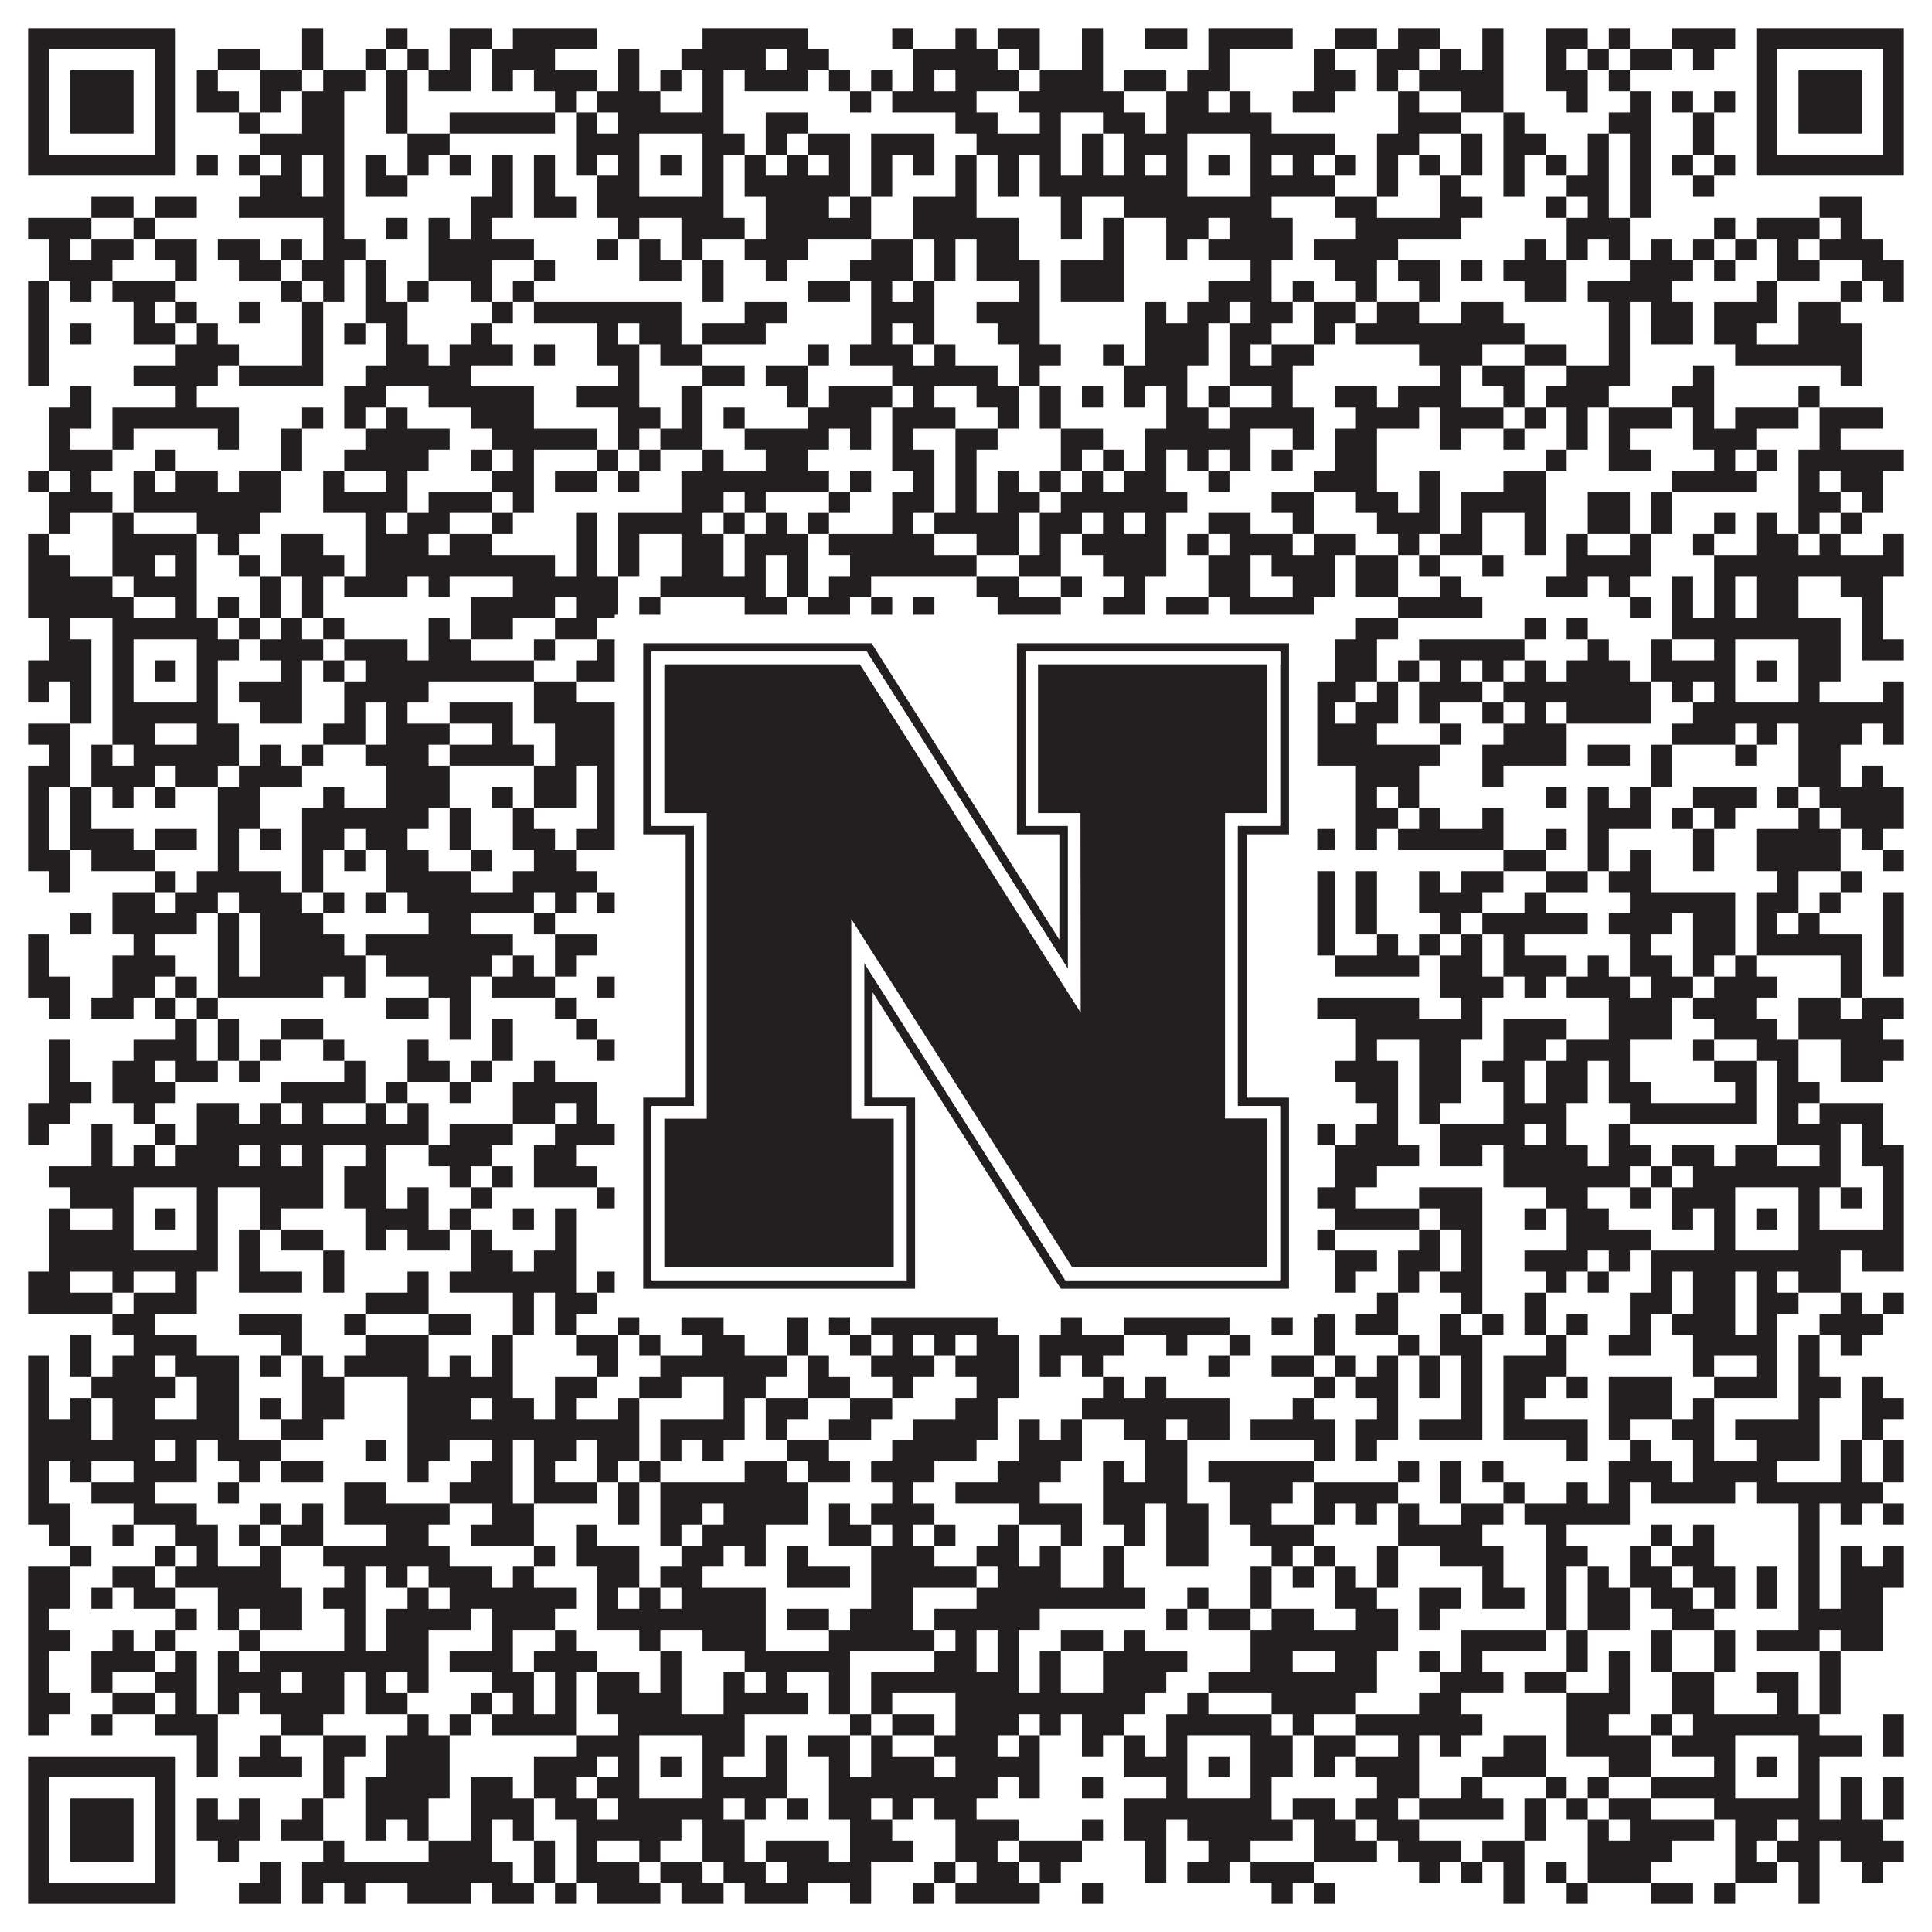
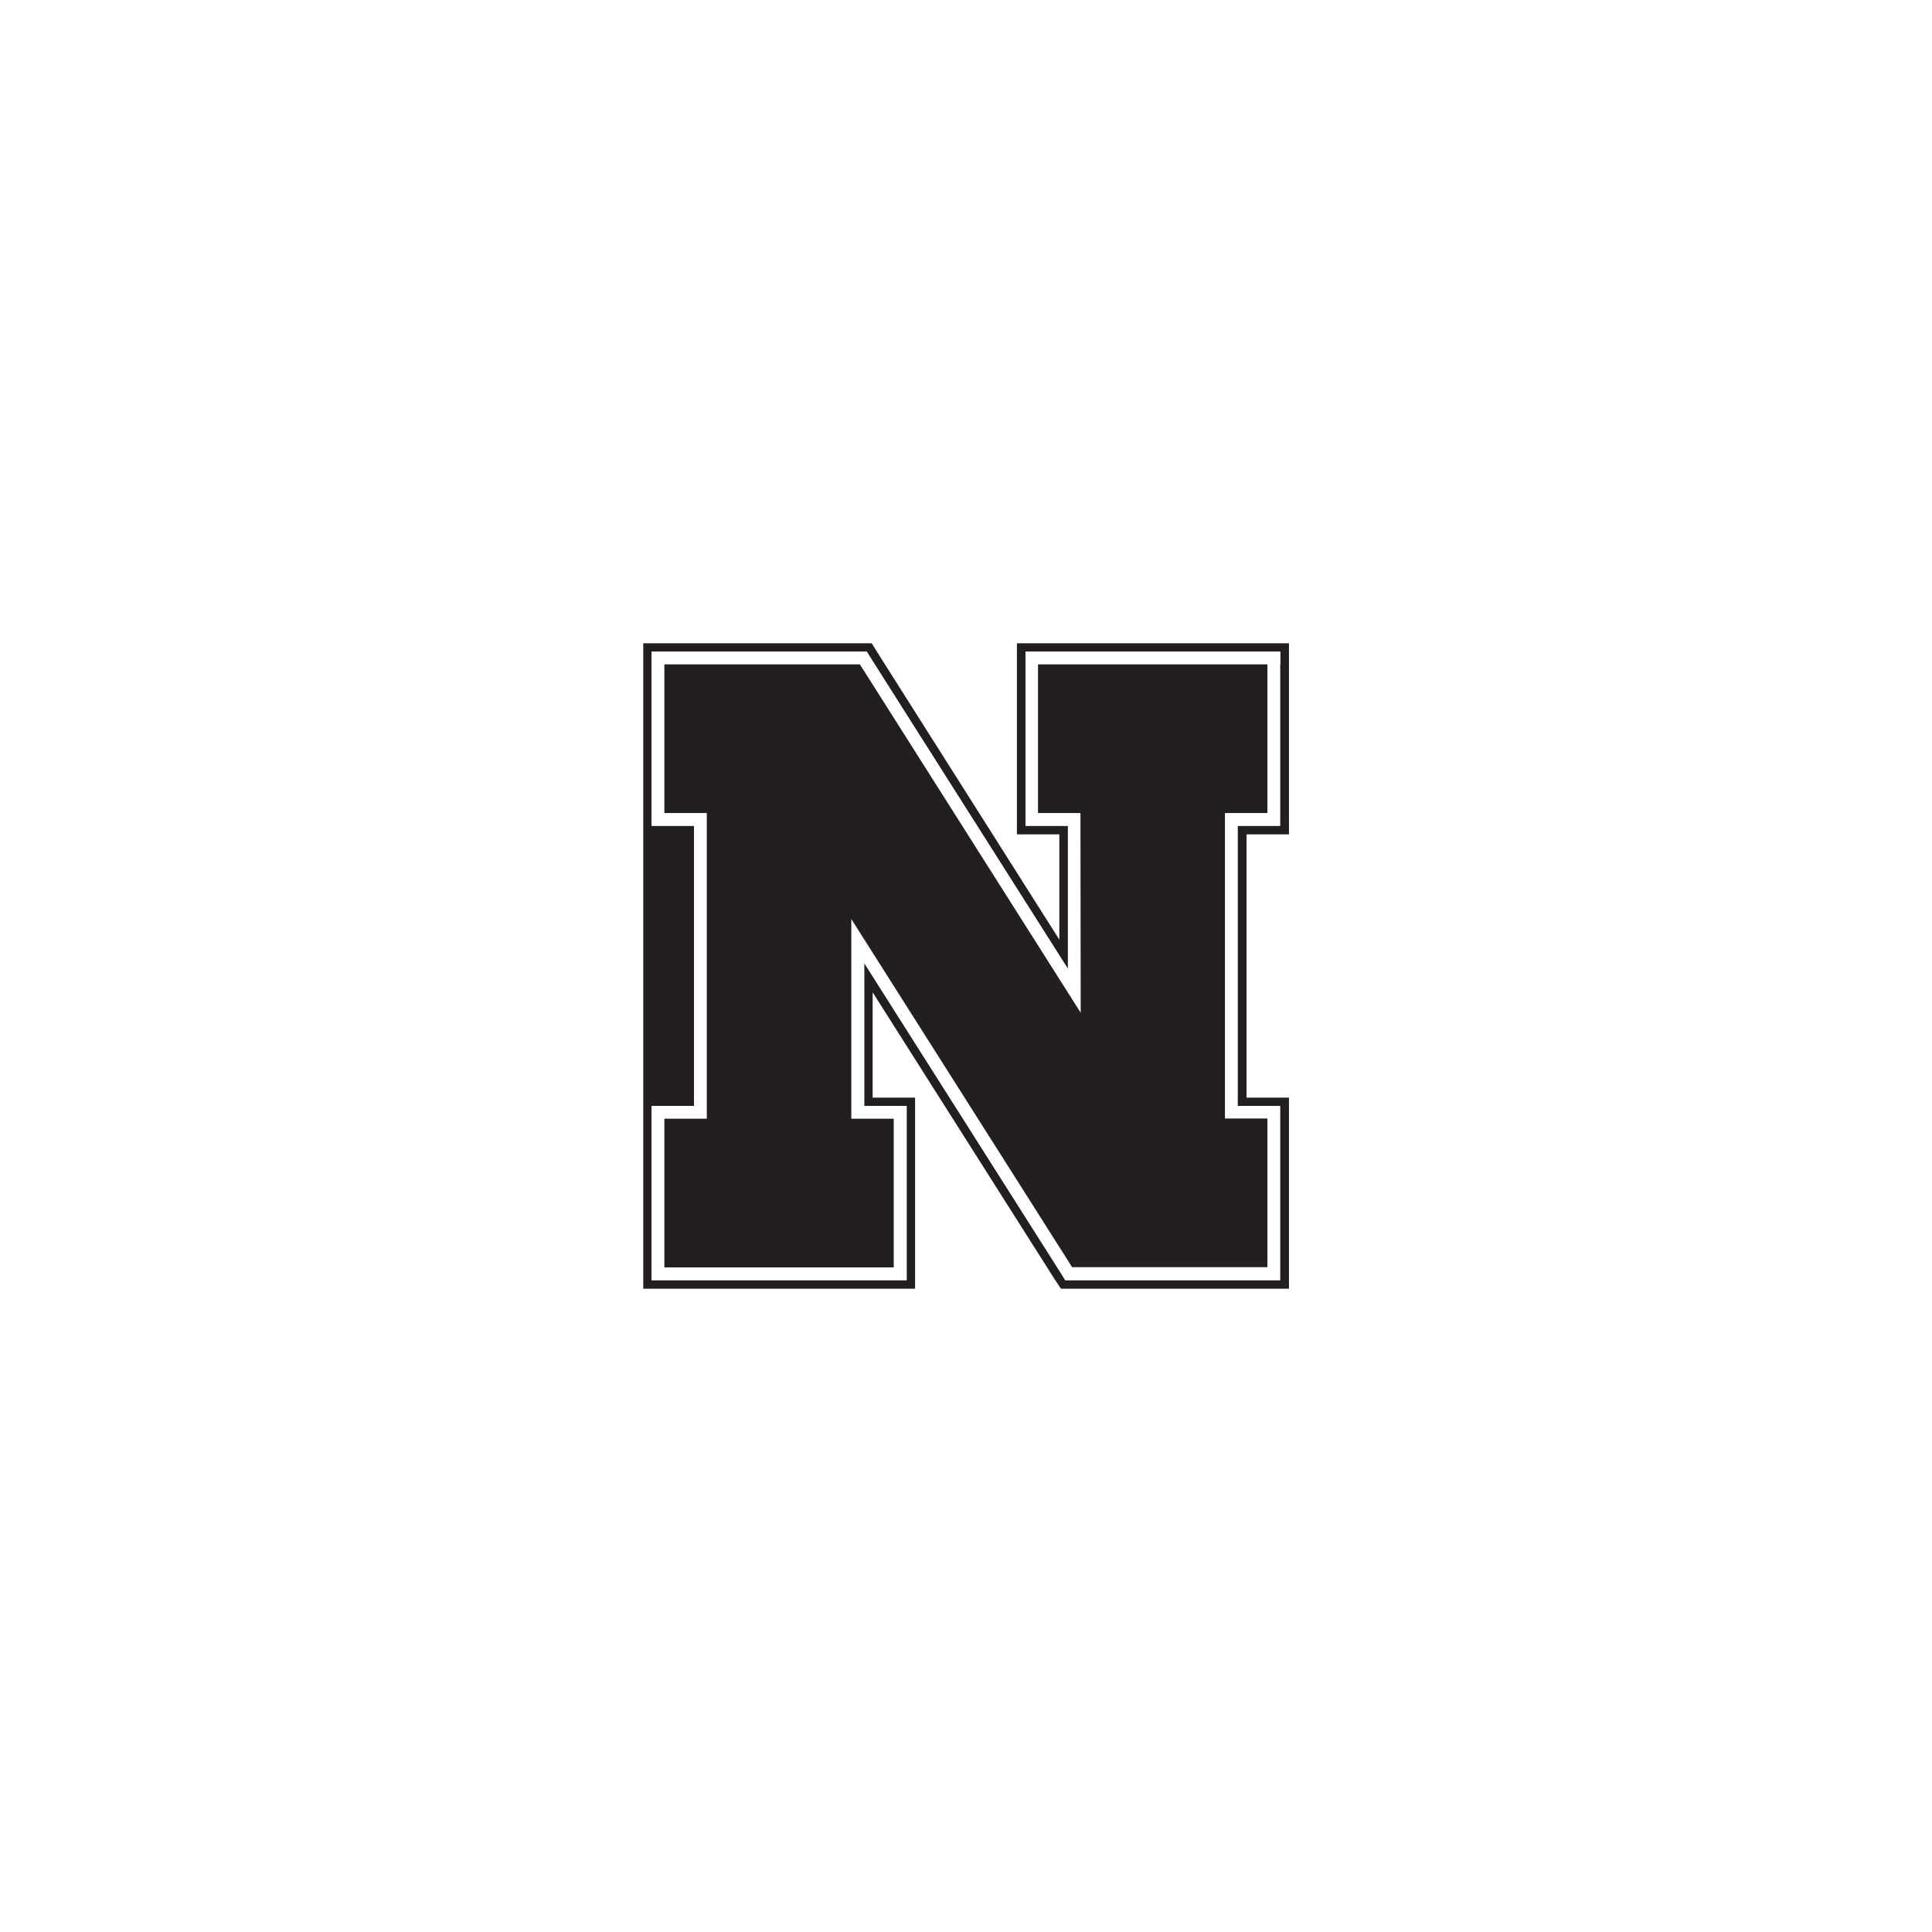
<svg xmlns="http://www.w3.org/2000/svg" version="1.1" width="1100px" height="1100px" viewBox="0 0 1100 1100">
  <rect x="0" y="0" width="1100" height="1100" fill="#ffffff" fill-opacity="1" />
-   <path fill="#231f20" fill-opacity="1" d="M16,16L100,16L100,28L16,28ZM172,16L184,16L184,28L172,28ZM220,16L232,16L232,28L220,28ZM256,16L280,16L280,28L256,28ZM292,16L340,16L340,28L292,28ZM400,16L460,16L460,28L400,28ZM508,16L520,16L520,28L508,28ZM544,16L556,16L556,28L544,28ZM568,16L592,16L592,28L568,28ZM616,16L628,16L628,28L616,28ZM652,16L676,16L676,28L652,28ZM688,16L736,16L736,28L688,28ZM760,16L784,16L784,28L760,28ZM796,16L820,16L820,28L796,28ZM844,16L856,16L856,28L844,28ZM880,16L904,16L904,28L880,28ZM916,16L928,16L928,28L916,28ZM952,16L988,16L988,28L952,28ZM1000,16L1084,16L1084,28L1000,28ZM16,28L28,28L28,40L16,40ZM88,28L100,28L100,40L88,40ZM124,28L148,28L148,40L124,40ZM172,28L184,28L184,40L172,40ZM208,28L220,28L220,40L208,40ZM232,28L244,28L244,40L232,40ZM256,28L268,28L268,40L256,40ZM280,28L316,28L316,40L280,40ZM352,28L364,28L364,40L352,40ZM388,28L436,28L436,40L388,40ZM448,28L472,28L472,40L448,40ZM520,28L568,28L568,40L520,40ZM580,28L592,28L592,40L580,40ZM616,28L628,28L628,40L616,40ZM688,28L700,28L700,40L688,40ZM748,28L760,28L760,40L748,40ZM784,28L808,28L808,40L784,40ZM820,28L832,28L832,40L820,40ZM844,28L856,28L856,40L844,40ZM880,28L892,28L892,40L880,40ZM904,28L916,28L916,40L904,40ZM928,28L952,28L952,40L928,40ZM964,28L976,28L976,40L964,40ZM1000,28L1012,28L1012,40L1000,40ZM1072,28L1084,28L1084,40L1072,40ZM16,40L28,40L28,52L16,52ZM40,40L76,40L76,52L40,52ZM88,40L100,40L100,52L88,52ZM112,40L124,40L124,52L112,52ZM148,40L172,40L172,52L148,52ZM184,40L208,40L208,52L184,52ZM220,40L232,40L232,52L220,52ZM244,40L268,40L268,52L244,52ZM280,40L292,40L292,52L280,52ZM304,40L340,40L340,52L304,52ZM352,40L364,40L364,52L352,52ZM376,40L388,40L388,52L376,52ZM400,40L412,40L412,52L400,52ZM424,40L460,40L460,52L424,52ZM472,40L484,40L484,52L472,52ZM496,40L508,40L508,52L496,52ZM520,40L532,40L532,52L520,52ZM544,40L580,40L580,52L544,52ZM592,40L628,40L628,52L592,52ZM640,40L664,40L664,52L640,52ZM676,40L700,40L700,52L676,52ZM748,40L772,40L772,52L748,52ZM784,40L796,40L796,52L784,52ZM808,40L856,40L856,52L808,52ZM880,40L904,40L904,52L880,52ZM916,40L928,40L928,52L916,52ZM1000,40L1012,40L1012,52L1000,52ZM1024,40L1060,40L1060,52L1024,52ZM1072,40L1084,40L1084,52L1072,52ZM16,52L28,52L28,64L16,64ZM40,52L76,52L76,64L40,64ZM88,52L100,52L100,64L88,64ZM112,52L136,52L136,64L112,64ZM148,52L160,52L160,64L148,64ZM172,52L196,52L196,64L172,64ZM220,52L232,52L232,64L220,64ZM316,52L328,52L328,64L316,64ZM340,52L376,52L376,64L340,64ZM400,52L412,52L412,64L400,64ZM484,52L496,52L496,64L484,64ZM508,52L556,52L556,64L508,64ZM580,52L640,52L640,64L580,64ZM664,52L688,52L688,64L664,64ZM700,52L712,52L712,64L700,64ZM736,52L760,52L760,64L736,64ZM796,52L808,52L808,64L796,64ZM832,52L856,52L856,64L832,64ZM892,52L904,52L904,64L892,64ZM928,52L940,52L940,64L928,64ZM952,52L964,52L964,64L952,64ZM976,52L988,52L988,64L976,64ZM1000,52L1012,52L1012,64L1000,64ZM1024,52L1060,52L1060,64L1024,64ZM1072,52L1084,52L1084,64L1072,64ZM16,64L28,64L28,76L16,76ZM40,64L76,64L76,76L40,76ZM88,64L100,64L100,76L88,76ZM136,64L148,64L148,76L136,76ZM172,64L196,64L196,76L172,76ZM220,64L232,64L232,76L220,76ZM256,64L316,64L316,76L256,76ZM328,64L340,64L340,76L328,76ZM352,64L412,64L412,76L352,76ZM436,64L460,64L460,76L436,76ZM544,64L568,64L568,76L544,76ZM592,64L604,64L604,76L592,76ZM628,64L652,64L652,76L628,76ZM664,64L724,64L724,76L664,76ZM796,64L832,64L832,76L796,76ZM856,64L868,64L868,76L856,76ZM916,64L940,64L940,76L916,76ZM964,64L976,64L976,76L964,76ZM1000,64L1012,64L1012,76L1000,76ZM1024,64L1060,64L1060,76L1024,76ZM1072,64L1084,64L1084,76L1072,76ZM16,76L28,76L28,88L16,88ZM88,76L100,76L100,88L88,88ZM148,76L196,76L196,88L148,88ZM232,76L256,76L256,88L232,88ZM328,76L364,76L364,88L328,88ZM400,76L424,76L424,88L400,88ZM436,76L448,76L448,88L436,88ZM460,76L484,76L484,88L460,88ZM496,76L532,76L532,88L496,88ZM556,76L604,76L604,88L556,88ZM616,76L628,76L628,88L616,88ZM640,76L676,76L676,88L640,88ZM712,76L760,76L760,88L712,88ZM784,76L808,76L808,88L784,88ZM832,76L844,76L844,88L832,88ZM856,76L880,76L880,88L856,88ZM904,76L916,76L916,88L904,88ZM928,76L940,76L940,88L928,88ZM964,76L976,76L976,88L964,88ZM1000,76L1012,76L1012,88L1000,88ZM1072,76L1084,76L1084,88L1072,88ZM16,88L100,88L100,100L16,100ZM112,88L124,88L124,100L112,100ZM136,88L148,88L148,100L136,100ZM160,88L172,88L172,100L160,100ZM184,88L196,88L196,100L184,100ZM208,88L220,88L220,100L208,100ZM232,88L244,88L244,100L232,100ZM256,88L268,88L268,100L256,100ZM280,88L292,88L292,100L280,100ZM304,88L316,88L316,100L304,100ZM328,88L340,88L340,100L328,100ZM352,88L364,88L364,100L352,100ZM376,88L388,88L388,100L376,100ZM400,88L412,88L412,100L400,100ZM424,88L436,88L436,100L424,100ZM448,88L460,88L460,100L448,100ZM472,88L484,88L484,100L472,100ZM496,88L508,88L508,100L496,100ZM520,88L532,88L532,100L520,100ZM544,88L556,88L556,100L544,100ZM568,88L580,88L580,100L568,100ZM592,88L604,88L604,100L592,100ZM616,88L628,88L628,100L616,100ZM640,88L652,88L652,100L640,100ZM664,88L676,88L676,100L664,100ZM688,88L700,88L700,100L688,100ZM712,88L724,88L724,100L712,100ZM736,88L748,88L748,100L736,100ZM760,88L772,88L772,100L760,100ZM784,88L796,88L796,100L784,100ZM808,88L820,88L820,100L808,100ZM832,88L844,88L844,100L832,100ZM856,88L868,88L868,100L856,100ZM880,88L892,88L892,100L880,100ZM904,88L916,88L916,100L904,100ZM928,88L940,88L940,100L928,100ZM952,88L964,88L964,100L952,100ZM976,88L988,88L988,100L976,100ZM1000,88L1084,88L1084,100L1000,100ZM148,100L172,100L172,112L148,112ZM184,100L196,100L196,112L184,112ZM208,100L232,100L232,112L208,112ZM280,100L292,100L292,112L280,112ZM304,100L316,100L316,112L304,112ZM340,100L364,100L364,112L340,112ZM400,100L412,100L412,112L400,112ZM424,100L484,100L484,112L424,112ZM496,100L508,100L508,112L496,112ZM544,100L556,100L556,112L544,112ZM568,100L580,100L580,112L568,112ZM592,100L676,100L676,112L592,112ZM712,100L760,100L760,112L712,112ZM784,100L796,100L796,112L784,112ZM820,100L832,100L832,112L820,112ZM856,100L868,100L868,112L856,112ZM892,100L916,100L916,112L892,112ZM928,100L940,100L940,112L928,112ZM964,100L976,100L976,112L964,112ZM52,112L76,112L76,124L52,124ZM88,112L112,112L112,124L88,124ZM136,112L196,112L196,124L136,124ZM268,112L292,112L292,124L268,124ZM304,112L328,112L328,124L304,124ZM340,112L412,112L412,124L340,124ZM436,112L472,112L472,124L436,124ZM484,112L496,112L496,124L484,124ZM520,112L556,112L556,124L520,124ZM604,112L616,112L616,124L604,124ZM640,112L724,112L724,124L640,124ZM760,112L784,112L784,124L760,124ZM820,112L844,112L844,124L820,124ZM880,112L892,112L892,124L880,124ZM904,112L916,112L916,124L904,124ZM928,112L940,112L940,124L928,124ZM1036,112L1060,112L1060,124L1036,124ZM16,124L52,124L52,136L16,136ZM76,124L88,124L88,136L76,136ZM184,124L196,124L196,136L184,136ZM220,124L232,124L232,136L220,136ZM244,124L256,124L256,136L244,136ZM268,124L280,124L280,136L268,136ZM352,124L364,124L364,136L352,136ZM388,124L424,124L424,136L388,136ZM436,124L496,124L496,136L436,136ZM520,124L580,124L580,136L520,136ZM604,124L616,124L616,136L604,136ZM628,124L640,124L640,136L628,136ZM664,124L688,124L688,136L664,136ZM700,124L736,124L736,136L700,136ZM772,124L832,124L832,136L772,136ZM892,124L928,124L928,136L892,136ZM976,124L988,124L988,136L976,136ZM1000,124L1036,124L1036,136L1000,136ZM1048,124L1060,124L1060,136L1048,136ZM28,136L40,136L40,148L28,148ZM52,136L76,136L76,148L52,148ZM88,136L112,136L112,148L88,148ZM124,136L148,136L148,148L124,148ZM160,136L172,136L172,148L160,148ZM184,136L208,136L208,148L184,148ZM244,136L304,136L304,148L244,148ZM340,136L352,136L352,148L340,148ZM364,136L376,136L376,148L364,148ZM388,136L400,136L400,148L388,148ZM424,136L460,136L460,148L424,148ZM496,136L520,136L520,148L496,148ZM532,136L544,136L544,148L532,148ZM556,136L580,136L580,148L556,148ZM628,136L640,136L640,148L628,148ZM664,136L676,136L676,148L664,148ZM688,136L736,136L736,148L688,148ZM748,136L796,136L796,148L748,148ZM868,136L880,136L880,148L868,148ZM892,136L904,136L904,148L892,148ZM916,136L928,136L928,148L916,148ZM940,136L952,136L952,148L940,148ZM964,136L976,136L976,148L964,148ZM988,136L1000,136L1000,148L988,148ZM1012,136L1024,136L1024,148L1012,148ZM1036,136L1072,136L1072,148L1036,148ZM28,148L64,148L64,160L28,160ZM100,148L112,148L112,160L100,160ZM136,148L160,148L160,160L136,160ZM172,148L196,148L196,160L172,160ZM208,148L220,148L220,160L208,160ZM244,148L280,148L280,160L244,160ZM304,148L316,148L316,160L304,160ZM364,148L388,148L388,160L364,160ZM400,148L412,148L412,160L400,160ZM436,148L448,148L448,160L436,160ZM484,148L520,148L520,160L484,160ZM532,148L544,148L544,160L532,160ZM556,148L592,148L592,160L556,160ZM604,148L640,148L640,160L604,160ZM712,148L724,148L724,160L712,160ZM760,148L784,148L784,160L760,160ZM796,148L820,148L820,160L796,160ZM832,148L844,148L844,160L832,160ZM856,148L892,148L892,160L856,160ZM928,148L964,148L964,160L928,160ZM976,148L988,148L988,160L976,160ZM1012,148L1036,148L1036,160L1012,160ZM1060,148L1084,148L1084,160L1060,160ZM16,160L28,160L28,172L16,172ZM40,160L52,160L52,172L40,172ZM64,160L100,160L100,172L64,172ZM160,160L172,160L172,172L160,172ZM184,160L196,160L196,172L184,172ZM208,160L220,160L220,172L208,172ZM232,160L244,160L244,172L232,172ZM268,160L280,160L280,172L268,172ZM292,160L304,160L304,172L292,172ZM400,160L412,160L412,172L400,172ZM460,160L484,160L484,172L460,172ZM496,160L508,160L508,172L496,172ZM520,160L532,160L532,172L520,172ZM580,160L592,160L592,172L580,172ZM604,160L640,160L640,172L604,172ZM688,160L724,160L724,172L688,172ZM736,160L748,160L748,172L736,172ZM772,160L784,160L784,172L772,172ZM808,160L820,160L820,172L808,172ZM868,160L892,160L892,172L868,172ZM904,160L952,160L952,172L904,172ZM1000,160L1012,160L1012,172L1000,172ZM1048,160L1060,160L1060,172L1048,172ZM1072,160L1084,160L1084,172L1072,172ZM16,172L28,172L28,184L16,184ZM76,172L88,172L88,184L76,184ZM100,172L112,172L112,184L100,184ZM136,172L148,172L148,184L136,184ZM172,172L184,172L184,184L172,184ZM208,172L232,172L232,184L208,184ZM280,172L292,172L292,184L280,184ZM304,172L388,172L388,184L304,184ZM424,172L448,172L448,184L424,184ZM496,172L532,172L532,184L496,184ZM556,172L592,172L592,184L556,184ZM652,172L664,172L664,184L652,184ZM676,172L700,172L700,184L676,184ZM712,172L736,172L736,184L712,184ZM748,172L772,172L772,184L748,184ZM784,172L808,172L808,184L784,184ZM832,172L856,172L856,184L832,184ZM916,172L928,172L928,184L916,184ZM940,172L964,172L964,184L940,184ZM976,172L1012,172L1012,184L976,184ZM1024,172L1048,172L1048,184L1024,184ZM16,184L28,184L28,196L16,196ZM40,184L52,184L52,196L40,196ZM76,184L100,184L100,196L76,196ZM112,184L124,184L124,196L112,196ZM172,184L184,184L184,196L172,196ZM196,184L208,184L208,196L196,196ZM220,184L232,184L232,196L220,196ZM268,184L280,184L280,196L268,196ZM340,184L352,184L352,196L340,196ZM364,184L388,184L388,196L364,196ZM400,184L436,184L436,196L400,196ZM496,184L508,184L508,196L496,196ZM520,184L532,184L532,196L520,196ZM568,184L592,184L592,196L568,196ZM652,184L688,184L688,196L652,196ZM700,184L724,184L724,196L700,196ZM748,184L760,184L760,196L748,196ZM772,184L868,184L868,196L772,196ZM916,184L928,184L928,196L916,196ZM940,184L964,184L964,196L940,196ZM976,184L1000,184L1000,196L976,196ZM1024,184L1060,184L1060,196L1024,196ZM16,196L28,196L28,208L16,208ZM100,196L136,196L136,208L100,208ZM172,196L184,196L184,208L172,208ZM220,196L244,196L244,208L220,208ZM256,196L292,196L292,208L256,208ZM304,196L316,196L316,208L304,208ZM340,196L364,196L364,208L340,208ZM376,196L400,196L400,208L376,208ZM460,196L472,196L472,208L460,208ZM484,196L520,196L520,208L484,208ZM532,196L544,196L544,208L532,208ZM580,196L604,196L604,208L580,208ZM628,196L640,196L640,208L628,208ZM652,196L688,196L688,208L652,208ZM700,196L712,196L712,208L700,208ZM724,196L748,196L748,208L724,208ZM808,196L844,196L844,208L808,208ZM868,196L892,196L892,208L868,208ZM916,196L928,196L928,208L916,208ZM988,196L1060,196L1060,208L988,208ZM16,208L28,208L28,220L16,220ZM76,208L124,208L124,220L76,220ZM136,208L184,208L184,220L136,220ZM208,208L268,208L268,220L208,220ZM352,208L364,208L364,220L352,220ZM400,208L424,208L424,220L400,220ZM436,208L460,208L460,220L436,220ZM508,208L568,208L568,220L508,220ZM580,208L592,208L592,220L580,220ZM640,208L676,208L676,220L640,220ZM700,208L736,208L736,220L700,220ZM820,208L832,208L832,220L820,220ZM844,208L868,208L868,220L844,220ZM892,208L928,208L928,220L892,220ZM964,208L976,208L976,220L964,220ZM1048,208L1060,208L1060,220L1048,220ZM40,220L52,220L52,232L40,232ZM100,220L112,220L112,232L100,232ZM196,220L220,220L220,232L196,232ZM244,220L304,220L304,232L244,232ZM328,220L364,220L364,232L328,232ZM388,220L400,220L400,232L388,232ZM448,220L460,220L460,232L448,232ZM472,220L508,220L508,232L472,232ZM520,220L532,220L532,232L520,232ZM556,220L580,220L580,232L556,232ZM592,220L604,220L604,232L592,232ZM616,220L628,220L628,232L616,232ZM640,220L652,220L652,232L640,232ZM664,220L676,220L676,232L664,232ZM688,220L700,220L700,232L688,232ZM724,220L736,220L736,232L724,232ZM760,220L784,220L784,232L760,232ZM796,220L832,220L832,232L796,232ZM856,220L868,220L868,232L856,232ZM880,220L916,220L916,232L880,232ZM952,220L976,220L976,232L952,232ZM1024,220L1036,220L1036,232L1024,232ZM28,232L52,232L52,244L28,244ZM64,232L136,232L136,244L64,244ZM172,232L184,232L184,244L172,244ZM196,232L208,232L208,244L196,244ZM220,232L232,232L232,244L220,244ZM268,232L304,232L304,244L268,244ZM352,232L376,232L376,244L352,244ZM388,232L400,232L400,244L388,244ZM412,232L424,232L424,244L412,244ZM460,232L496,232L496,244L460,244ZM508,232L544,232L544,244L508,244ZM568,232L580,232L580,244L568,244ZM592,232L604,232L604,244L592,244ZM664,232L688,232L688,244L664,244ZM700,232L748,232L748,244L700,244ZM772,232L808,232L808,244L772,244ZM820,232L856,232L856,244L820,244ZM868,232L880,232L880,244L868,244ZM892,232L904,232L904,244L892,244ZM916,232L952,232L952,244L916,244ZM964,232L976,232L976,244L964,244ZM988,232L1024,232L1024,244L988,244ZM1036,232L1072,232L1072,244L1036,244ZM28,244L40,244L40,256L28,256ZM64,244L76,244L76,256L64,256ZM124,244L136,244L136,256L124,256ZM160,244L172,244L172,256L160,256ZM208,244L256,244L256,256L208,256ZM280,244L340,244L340,256L280,256ZM352,244L364,244L364,256L352,256ZM376,244L400,244L400,256L376,256ZM424,244L472,244L472,256L424,256ZM484,244L496,244L496,256L484,256ZM508,244L520,244L520,256L508,256ZM544,244L568,244L568,256L544,256ZM604,244L628,244L628,256L604,256ZM652,244L712,244L712,256L652,256ZM736,244L748,244L748,256L736,256ZM760,244L784,244L784,256L760,256ZM820,244L832,244L832,256L820,256ZM856,244L868,244L868,256L856,256ZM892,244L904,244L904,256L892,256ZM916,244L928,244L928,256L916,256ZM964,244L1000,244L1000,256L964,256ZM1036,244L1048,244L1048,256L1036,256ZM28,256L64,256L64,268L28,268ZM88,256L100,256L100,268L88,268ZM160,256L172,256L172,268L160,268ZM196,256L244,256L244,268L196,268ZM268,256L280,256L280,268L268,268ZM292,256L304,256L304,268L292,268ZM340,256L352,256L352,268L340,268ZM364,256L376,256L376,268L364,268ZM400,256L412,256L412,268L400,268ZM436,256L460,256L460,268L436,268ZM508,256L532,256L532,268L508,268ZM544,256L556,256L556,268L544,268ZM604,256L616,256L616,268L604,268ZM628,256L640,256L640,268L628,268ZM652,256L664,256L664,268L652,268ZM676,256L688,256L688,268L676,268ZM700,256L712,256L712,268L700,268ZM724,256L736,256L736,268L724,268ZM760,256L784,256L784,268L760,268ZM880,256L892,256L892,268L880,268ZM916,256L940,256L940,268L916,268ZM976,256L988,256L988,268L976,268ZM1000,256L1012,256L1012,268L1000,268ZM1024,256L1084,256L1084,268L1024,268ZM16,268L28,268L28,280L16,280ZM40,268L52,268L52,280L40,280ZM76,268L88,268L88,280L76,280ZM100,268L124,268L124,280L100,280ZM136,268L160,268L160,280L136,280ZM184,268L196,268L196,280L184,280ZM220,268L232,268L232,280L220,280ZM280,268L304,268L304,280L280,280ZM316,268L340,268L340,280L316,280ZM352,268L364,268L364,280L352,280ZM388,268L472,268L472,280L388,280ZM484,268L496,268L496,280L484,280ZM520,268L532,268L532,280L520,280ZM544,268L556,268L556,280L544,280ZM568,268L580,268L580,280L568,280ZM592,268L604,268L604,280L592,280ZM616,268L628,268L628,280L616,280ZM640,268L664,268L664,280L640,280ZM688,268L700,268L700,280L688,280ZM748,268L784,268L784,280L748,280ZM808,268L820,268L820,280L808,280ZM856,268L880,268L880,280L856,280ZM952,268L1000,268L1000,280L952,280ZM1024,268L1036,268L1036,280L1024,280ZM1048,268L1072,268L1072,280L1048,280ZM28,280L64,280L64,292L28,292ZM76,280L160,280L160,292L76,292ZM184,280L232,280L232,292L184,292ZM244,280L280,280L280,292L244,292ZM292,280L304,280L304,292L292,292ZM388,280L412,280L412,292L388,292ZM424,280L436,280L436,292L424,292ZM472,280L484,280L484,292L472,292ZM508,280L532,280L532,292L508,292ZM544,280L556,280L556,292L544,292ZM568,280L592,280L592,292L568,292ZM604,280L676,280L676,292L604,292ZM724,280L748,280L748,292L724,292ZM772,280L796,280L796,292L772,292ZM808,280L820,280L820,292L808,292ZM832,280L880,280L880,292L832,292ZM904,280L928,280L928,292L904,292ZM940,280L952,280L952,292L940,292ZM1024,280L1048,280L1048,292L1024,292ZM1060,280L1072,280L1072,292L1060,292ZM28,292L40,292L40,304L28,304ZM64,292L76,292L76,304L64,304ZM112,292L148,292L148,304L112,304ZM208,292L220,292L220,304L208,304ZM232,292L256,292L256,304L232,304ZM280,292L292,292L292,304L280,304ZM328,292L340,292L340,304L328,304ZM352,292L400,292L400,304L352,304ZM412,292L424,292L424,304L412,304ZM436,292L448,292L448,304L436,304ZM460,292L472,292L472,304L460,304ZM508,292L520,292L520,304L508,304ZM532,292L580,292L580,304L532,304ZM592,292L616,292L616,304L592,304ZM628,292L640,292L640,304L628,304ZM652,292L664,292L664,304L652,304ZM688,292L712,292L712,304L688,304ZM736,292L748,292L748,304L736,304ZM784,292L820,292L820,304L784,304ZM832,292L844,292L844,304L832,304ZM868,292L880,292L880,304L868,304ZM904,292L928,292L928,304L904,304ZM940,292L952,292L952,304L940,304ZM976,292L988,292L988,304L976,304ZM1000,292L1012,292L1012,304L1000,304ZM1024,292L1036,292L1036,304L1024,304ZM1048,292L1060,292L1060,304L1048,304ZM16,304L28,304L28,316L16,316ZM64,304L112,304L112,316L64,316ZM124,304L136,304L136,316L124,316ZM160,304L184,304L184,316L160,316ZM208,304L244,304L244,316L208,316ZM256,304L280,304L280,316L256,316ZM328,304L340,304L340,316L328,316ZM352,304L364,304L364,316L352,316ZM388,304L412,304L412,316L388,316ZM424,304L460,304L460,316L424,316ZM472,304L532,304L532,316L472,316ZM556,304L580,304L580,316L556,316ZM592,304L604,304L604,316L592,316ZM616,304L664,304L664,316L616,316ZM676,304L688,304L688,316L676,316ZM700,304L736,304L736,316L700,316ZM748,304L772,304L772,316L748,316ZM796,304L808,304L808,316L796,316ZM820,304L844,304L844,316L820,316ZM868,304L880,304L880,316L868,316ZM892,304L904,304L904,316L892,316ZM928,304L940,304L940,316L928,316ZM964,304L976,304L976,316L964,316ZM1000,304L1024,304L1024,316L1000,316ZM1036,304L1048,304L1048,316L1036,316ZM1072,304L1084,304L1084,316L1072,316ZM16,316L40,316L40,328L16,328ZM64,316L88,316L88,328L64,328ZM100,316L112,316L112,328L100,328ZM136,316L148,316L148,328L136,328ZM160,316L196,316L196,328L160,328ZM208,316L316,316L316,328L208,328ZM328,316L340,316L340,328L328,328ZM352,316L364,316L364,328L352,328ZM388,316L412,316L412,328L388,328ZM424,316L436,316L436,328L424,328ZM448,316L460,316L460,328L448,328ZM484,316L556,316L556,328L484,328ZM580,316L604,316L604,328L580,328ZM628,316L664,316L664,328L628,328ZM688,316L712,316L712,328L688,328ZM724,316L760,316L760,328L724,328ZM772,316L796,316L796,328L772,328ZM808,316L820,316L820,328L808,328ZM844,316L856,316L856,328L844,328ZM892,316L940,316L940,328L892,328ZM976,316L1084,316L1084,328L976,328ZM16,328L64,328L64,340L16,340ZM76,328L112,328L112,340L76,340ZM148,328L160,328L160,340L148,340ZM172,328L184,328L184,340L172,340ZM196,328L232,328L232,340L196,340ZM244,328L256,328L256,340L244,340ZM292,328L352,328L352,340L292,340ZM376,328L436,328L436,340L376,340ZM448,328L460,328L460,340L448,340ZM472,328L496,328L496,340L472,340ZM556,328L580,328L580,340L556,340ZM604,328L616,328L616,340L604,340ZM640,328L652,328L652,340L640,340ZM688,328L712,328L712,340L688,340ZM736,328L760,328L760,340L736,340ZM772,328L796,328L796,340L772,340ZM820,328L832,328L832,340L820,340ZM880,328L904,328L904,340L880,340ZM916,328L928,328L928,340L916,340ZM952,328L964,328L964,340L952,340ZM976,328L988,328L988,340L976,340ZM1000,328L1024,328L1024,340L1000,340ZM1048,328L1072,328L1072,340L1048,340ZM16,340L76,340L76,352L16,352ZM100,340L112,340L112,352L100,352ZM124,340L136,340L136,352L124,352ZM148,340L160,340L160,352L148,352ZM172,340L184,340L184,352L172,352ZM268,340L316,340L316,352L268,352ZM328,340L352,340L352,352L328,352ZM364,340L376,340L376,352L364,352ZM424,340L448,340L448,352L424,352ZM460,340L484,340L484,352L460,352ZM496,340L508,340L508,352L496,352ZM520,340L532,340L532,352L520,352ZM568,340L604,340L604,352L568,352ZM628,340L652,340L652,352L628,352ZM664,340L688,340L688,352L664,352ZM700,340L748,340L748,352L700,352ZM796,340L844,340L844,352L796,352ZM928,340L940,340L940,352L928,352ZM952,340L964,340L964,352L952,352ZM976,340L988,340L988,352L976,352ZM1000,340L1024,340L1024,352L1000,352ZM1060,340L1072,340L1072,352L1060,352ZM28,352L40,352L40,364L28,364ZM64,352L124,352L124,364L64,364ZM136,352L148,352L148,364L136,364ZM160,352L172,352L172,364L160,364ZM184,352L196,352L196,364L184,364ZM244,352L256,352L256,364L244,364ZM268,352L292,352L292,364L268,364ZM316,352L340,352L340,364L316,364ZM352,352L412,352L412,364L352,364ZM424,352L472,352L472,364L424,364ZM484,352L496,352L496,364L484,364ZM508,352L544,352L544,364L508,364ZM556,352L592,352L592,364L556,364ZM604,352L628,352L628,364L604,364ZM652,352L736,352L736,364L652,364ZM772,352L796,352L796,364L772,364ZM868,352L880,352L880,364L868,364ZM892,352L904,352L904,364L892,364ZM952,352L1048,352L1048,364L952,364ZM1060,352L1072,352L1072,364L1060,364ZM28,364L52,364L52,376L28,376ZM64,364L76,364L76,376L64,376ZM112,364L136,364L136,376L112,376ZM148,364L184,364L184,376L148,376ZM196,364L232,364L232,376L196,376ZM244,364L268,364L268,376L244,376ZM304,364L316,364L316,376L304,376ZM340,364L364,364L364,376L340,376ZM400,364L436,364L436,376L400,376ZM484,364L508,364L508,376L484,376ZM532,364L544,364L544,376L532,376ZM652,364L676,364L676,376L652,376ZM712,364L736,364L736,376L712,376ZM760,364L784,364L784,376L760,376ZM808,364L868,364L868,376L808,376ZM904,364L916,364L916,376L904,376ZM940,364L952,364L952,376L940,376ZM976,364L988,364L988,376L976,376ZM1024,364L1048,364L1048,376L1024,376ZM1060,364L1084,364L1084,376L1060,376ZM16,376L52,376L52,388L16,388ZM64,376L76,376L76,388L64,388ZM88,376L100,376L100,388L88,388ZM112,376L124,376L124,388L112,388ZM160,376L172,376L172,388L160,388ZM184,376L196,376L196,388L184,388ZM208,376L304,376L304,388L208,388ZM328,376L364,376L364,388L328,388ZM376,376L388,376L388,388L376,388ZM400,376L412,376L412,388L400,388ZM436,376L448,376L448,388L436,388ZM472,376L508,376L508,388L472,388ZM520,376L544,376L544,388L520,388ZM556,376L628,376L628,388L556,388ZM664,376L676,376L676,388L664,388ZM688,376L700,376L700,388L688,388ZM712,376L736,376L736,388L712,388ZM760,376L784,376L784,388L760,388ZM796,376L808,376L808,388L796,388ZM820,376L832,376L832,388L820,388ZM844,376L856,376L856,388L844,388ZM868,376L880,376L880,388L868,388ZM892,376L928,376L928,388L892,388ZM940,376L988,376L988,388L940,388ZM1000,376L1012,376L1012,388L1000,388ZM1024,376L1048,376L1048,388L1024,388ZM16,388L28,388L28,400L16,400ZM40,388L52,388L52,400L40,400ZM64,388L76,388L76,400L64,400ZM112,388L124,388L124,400L112,400ZM136,388L172,388L172,400L136,400ZM196,388L244,388L244,400L196,400ZM304,388L328,388L328,400L304,400ZM352,388L364,388L364,400L352,400ZM400,388L448,388L448,400L400,400ZM484,388L496,388L496,400L484,400ZM520,388L544,388L544,400L520,400ZM568,388L580,388L580,400L568,400ZM592,388L676,388L676,400L592,400ZM712,388L724,388L724,400L712,400ZM748,388L772,388L772,400L748,400ZM784,388L796,388L796,400L784,400ZM808,388L844,388L844,400L808,400ZM856,388L940,388L940,400L856,400ZM952,388L964,388L964,400L952,400ZM976,388L988,388L988,400L976,400ZM1024,388L1036,388L1036,400L1024,400ZM1072,388L1084,388L1084,400L1072,400ZM40,400L52,400L52,412L40,412ZM64,400L124,400L124,412L64,412ZM148,400L172,400L172,412L148,412ZM196,400L208,400L208,412L196,412ZM220,400L232,400L232,412L220,412ZM256,400L292,400L292,412L256,412ZM304,400L412,400L412,412L304,412ZM424,400L436,400L436,412L424,412ZM460,400L484,400L484,412L460,412ZM496,400L556,400L556,412L496,412ZM568,400L652,400L652,412L568,412ZM664,400L724,400L724,412L664,412ZM736,400L760,400L760,412L736,412ZM772,400L796,400L796,412L772,412ZM808,400L820,400L820,412L808,412ZM844,400L856,400L856,412L844,412ZM868,400L880,400L880,412L868,412ZM892,400L940,400L940,412L892,412ZM964,400L1084,400L1084,412L964,412ZM16,412L40,412L40,424L16,424ZM64,412L88,412L88,424L64,424ZM112,412L136,412L136,424L112,424ZM184,412L208,412L208,424L184,424ZM220,412L256,412L256,424L220,424ZM280,412L292,412L292,424L280,424ZM316,412L364,412L364,424L316,424ZM376,412L400,412L400,424L376,424ZM412,412L472,412L472,424L412,424ZM496,412L508,412L508,424L496,424ZM520,412L532,412L532,424L520,424ZM556,412L568,412L568,424L556,424ZM592,412L676,412L676,424L592,424ZM688,412L736,412L736,424L688,424ZM748,412L784,412L784,424L748,424ZM820,412L832,412L832,424L820,424ZM856,412L892,412L892,424L856,424ZM952,412L988,412L988,424L952,424ZM1000,412L1012,412L1012,424L1000,424ZM1024,412L1060,412L1060,424L1024,424ZM1072,412L1084,412L1084,424L1072,424ZM28,424L40,424L40,436L28,436ZM52,424L64,424L64,436L52,436ZM76,424L136,424L136,436L76,436ZM148,424L160,424L160,436L148,436ZM172,424L184,424L184,436L172,436ZM208,424L244,424L244,436L208,436ZM256,424L304,424L304,436L256,436ZM316,424L352,424L352,436L316,436ZM388,424L400,424L400,436L388,436ZM424,424L484,424L484,436L424,436ZM496,424L520,424L520,436L496,436ZM532,424L568,424L568,436L532,436ZM604,424L616,424L616,436L604,436ZM628,424L652,424L652,436L628,436ZM700,424L820,424L820,436L700,436ZM844,424L892,424L892,436L844,436ZM904,424L928,424L928,436L904,436ZM940,424L952,424L952,436L940,436ZM988,424L1000,424L1000,436L988,436ZM1024,424L1048,424L1048,436L1024,436ZM16,436L40,436L40,448L16,448ZM52,436L88,436L88,448L52,448ZM100,436L124,436L124,448L100,448ZM136,436L172,436L172,448L136,448ZM220,436L256,436L256,448L220,448ZM304,436L328,436L328,448L304,448ZM340,436L352,436L352,448L340,448ZM376,436L424,436L424,448L376,448ZM472,436L496,436L496,448L472,448ZM520,436L532,436L532,448L520,448ZM544,436L556,436L556,448L544,448ZM568,436L604,436L604,448L568,448ZM640,436L652,436L652,448L640,448ZM700,436L724,436L724,448L700,448ZM772,436L808,436L808,448L772,448ZM844,436L856,436L856,448L844,448ZM940,436L952,436L952,448L940,448ZM1024,436L1048,436L1048,448L1024,448ZM1060,436L1072,436L1072,448L1060,448ZM16,448L28,448L28,460L16,460ZM40,448L52,448L52,460L40,460ZM64,448L76,448L76,460L64,460ZM88,448L100,448L100,460L88,460ZM124,448L148,448L148,460L124,460ZM184,448L196,448L196,460L184,460ZM220,448L256,448L256,460L220,460ZM280,448L292,448L292,460L280,460ZM304,448L328,448L328,460L304,460ZM340,448L352,448L352,460L340,460ZM412,448L424,448L424,460L412,460ZM472,448L484,448L484,460L472,460ZM520,448L556,448L556,460L520,460ZM568,448L580,448L580,460L568,460ZM604,448L628,448L628,460L604,460ZM664,448L676,448L676,460L664,460ZM688,448L748,448L748,460L688,460ZM772,448L784,448L784,460L772,460ZM796,448L808,448L808,460L796,460ZM880,448L892,448L892,460L880,460ZM904,448L916,448L916,460L904,460ZM928,448L940,448L940,460L928,460ZM964,448L1000,448L1000,460L964,460ZM1012,448L1024,448L1024,460L1012,460ZM1036,448L1084,448L1084,460L1036,460ZM16,460L28,460L28,472L16,472ZM40,460L52,460L52,472L40,472ZM124,460L148,460L148,472L124,472ZM172,460L244,460L244,472L172,472ZM256,460L268,460L268,472L256,472ZM292,460L304,460L304,472L292,472ZM340,460L352,460L352,472L340,472ZM376,460L388,460L388,472L376,472ZM400,460L412,460L412,472L400,472ZM484,460L520,460L520,472L484,472ZM532,460L544,460L544,472L532,472ZM556,460L568,460L568,472L556,472ZM604,460L640,460L640,472L604,472ZM652,460L676,460L676,472L652,472ZM724,460L736,460L736,472L724,472ZM772,460L796,460L796,472L772,472ZM808,460L820,460L820,472L808,472ZM844,460L856,460L856,472L844,472ZM904,460L940,460L940,472L904,472ZM952,460L964,460L964,472L952,472ZM976,460L988,460L988,472L976,472ZM1024,460L1036,460L1036,472L1024,472ZM1048,460L1084,460L1084,472L1048,472ZM16,472L28,472L28,484L16,484ZM40,472L76,472L76,484L40,484ZM88,472L112,472L112,484L88,484ZM124,472L136,472L136,484L124,484ZM148,472L160,472L160,484L148,484ZM172,472L196,472L196,484L172,484ZM208,472L232,472L232,484L208,484ZM256,472L268,472L268,484L256,484ZM292,472L316,472L316,484L292,484ZM328,472L352,472L352,484L328,484ZM400,472L412,472L412,484L400,484ZM436,472L448,472L448,484L436,484ZM460,472L472,472L472,484L460,484ZM484,472L496,472L496,484L484,484ZM520,472L544,472L544,484L520,484ZM556,472L568,472L568,484L556,484ZM604,472L616,472L616,484L604,484ZM640,472L652,472L652,484L640,484ZM700,472L724,472L724,484L700,484ZM748,472L760,472L760,484L748,484ZM772,472L784,472L784,484L772,484ZM796,472L856,472L856,484L796,484ZM880,472L892,472L892,484L880,484ZM904,472L916,472L916,484L904,484ZM964,472L976,472L976,484L964,484ZM1000,472L1048,472L1048,484L1000,484ZM1060,472L1072,472L1072,484L1060,484ZM16,484L40,484L40,496L16,496ZM52,484L88,484L88,496L52,496ZM124,484L136,484L136,496L124,496ZM172,484L184,484L184,496L172,496ZM196,484L208,484L208,496L196,496ZM220,484L244,484L244,496L220,496ZM268,484L280,484L280,496L268,496ZM304,484L328,484L328,496L304,496ZM364,484L424,484L424,496L364,496ZM436,484L508,484L508,496L436,496ZM532,484L556,484L556,496L532,496ZM568,484L592,484L592,496L568,496ZM628,484L640,484L640,496L628,496ZM664,484L688,484L688,496L664,496ZM700,484L724,484L724,496L700,496ZM856,484L880,484L880,496L856,496ZM904,484L916,484L916,496L904,496ZM928,484L940,484L940,496L928,496ZM964,484L976,484L976,496L964,496ZM1000,484L1048,484L1048,496L1000,496ZM1072,484L1084,484L1084,496L1072,496ZM28,496L40,496L40,508L28,508ZM88,496L100,496L100,508L88,508ZM112,496L160,496L160,508L112,508ZM172,496L184,496L184,508L172,508ZM220,496L268,496L268,508L220,508ZM292,496L340,496L340,508L292,508ZM352,496L364,496L364,508L352,508ZM376,496L388,496L388,508L376,508ZM400,496L436,496L436,508L400,508ZM448,496L472,496L472,508L448,508ZM484,496L508,496L508,508L484,508ZM532,496L544,496L544,508L532,508ZM556,496L568,496L568,508L556,508ZM616,496L628,496L628,508L616,508ZM652,496L676,496L676,508L652,508ZM724,496L760,496L760,508L724,508ZM772,496L784,496L784,508L772,508ZM808,496L820,496L820,508L808,508ZM832,496L856,496L856,508L832,508ZM880,496L904,496L904,508L880,508ZM916,496L940,496L940,508L916,508ZM1012,496L1024,496L1024,508L1012,508ZM1048,496L1060,496L1060,508L1048,508ZM64,508L88,508L88,520L64,520ZM100,508L124,508L124,520L100,520ZM136,508L172,508L172,520L136,520ZM184,508L196,508L196,520L184,520ZM208,508L220,508L220,520L208,520ZM232,508L304,508L304,520L232,520ZM316,508L328,508L328,520L316,520ZM340,508L364,508L364,520L340,520ZM376,508L388,508L388,520L376,520ZM400,508L412,508L412,520L400,520ZM424,508L448,508L448,520L424,520ZM472,508L484,508L484,520L472,520ZM532,508L556,508L556,520L532,520ZM592,508L604,508L604,520L592,520ZM640,508L652,508L652,520L640,520ZM664,508L688,508L688,520L664,520ZM712,508L724,508L724,520L712,520ZM748,508L760,508L760,520L748,520ZM772,508L784,508L784,520L772,520ZM808,508L844,508L844,520L808,520ZM868,508L880,508L880,520L868,520ZM928,508L988,508L988,520L928,520ZM1000,508L1024,508L1024,520L1000,520ZM1036,508L1048,508L1048,520L1036,520ZM1072,508L1084,508L1084,520L1072,520ZM40,520L52,520L52,532L40,532ZM64,520L112,520L112,532L64,532ZM124,520L136,520L136,532L124,532ZM148,520L184,520L184,532L148,532ZM244,520L268,520L268,532L244,532ZM304,520L316,520L316,532L304,532ZM352,520L376,520L376,532L352,532ZM412,520L484,520L484,532L412,532ZM496,520L520,520L520,532L496,532ZM580,520L592,520L592,532L580,532ZM604,520L616,520L616,532L604,532ZM652,520L664,520L664,532L652,532ZM676,520L688,520L688,532L676,532ZM700,520L712,520L712,532L700,532ZM724,520L760,520L760,532L724,532ZM772,520L784,520L784,532L772,532ZM820,520L832,520L832,532L820,532ZM844,520L904,520L904,532L844,532ZM916,520L952,520L952,532L916,532ZM964,520L988,520L988,532L964,532ZM1000,520L1012,520L1012,532L1000,532ZM1024,520L1036,520L1036,532L1024,532ZM1072,520L1084,520L1084,532L1072,532ZM16,532L28,532L28,544L16,544ZM76,532L88,532L88,544L76,544ZM124,532L136,532L136,544L124,544ZM148,532L196,532L196,544L148,544ZM208,532L292,532L292,544L208,544ZM316,532L340,532L340,544L316,544ZM364,532L388,532L388,544L364,544ZM400,532L412,532L412,544L400,544ZM460,532L484,532L484,544L460,544ZM532,532L592,532L592,544L532,544ZM604,532L616,532L616,544L604,544ZM628,532L664,532L664,544L628,544ZM676,532L688,532L688,544L676,544ZM700,532L724,532L724,544L700,544ZM736,532L760,532L760,544L736,544ZM784,532L796,532L796,544L784,544ZM808,532L820,532L820,544L808,544ZM832,532L844,532L844,544L832,544ZM856,532L868,532L868,544L856,544ZM928,532L940,532L940,544L928,544ZM964,532L988,532L988,544L964,544ZM1000,532L1060,532L1060,544L1000,544ZM1072,532L1084,532L1084,544L1072,544ZM16,544L28,544L28,556L16,556ZM64,544L100,544L100,556L64,556ZM124,544L136,544L136,556L124,556ZM148,544L208,544L208,556L148,556ZM220,544L280,544L280,556L220,556ZM292,544L304,544L304,556L292,556ZM316,544L328,544L328,556L316,556ZM352,544L364,544L364,556L352,556ZM376,544L412,544L412,556L376,556ZM424,544L448,544L448,556L424,556ZM460,544L472,544L472,556L460,556ZM508,544L532,544L532,556L508,556ZM544,544L556,544L556,556L544,556ZM568,544L604,544L604,556L568,556ZM700,544L724,544L724,556L700,556ZM760,544L808,544L808,556L760,556ZM820,544L844,544L844,556L820,556ZM856,544L892,544L892,556L856,556ZM904,544L916,544L916,556L904,556ZM928,544L952,544L952,556L928,556ZM964,544L976,544L976,556L964,556ZM988,544L1000,544L1000,556L988,556ZM1048,544L1060,544L1060,556L1048,556ZM1072,544L1084,544L1084,556L1072,556ZM16,556L40,556L40,568L16,568ZM64,556L88,556L88,568L64,568ZM100,556L112,556L112,568L100,568ZM124,556L184,556L184,568L124,568ZM196,556L208,556L208,568L196,568ZM244,556L268,556L268,568L244,568ZM280,556L316,556L316,568L280,568ZM340,556L352,556L352,568L340,568ZM364,556L376,556L376,568L364,568ZM424,556L484,556L484,568L424,568ZM496,556L520,556L520,568L496,568ZM532,556L580,556L580,568L532,568ZM604,556L616,556L616,568L604,568ZM640,556L652,556L652,568L640,568ZM676,556L688,556L688,568L676,568ZM700,556L712,556L712,568L700,568ZM724,556L736,556L736,568L724,568ZM820,556L856,556L856,568L820,568ZM868,556L880,556L880,568L868,568ZM892,556L928,556L928,568L892,568ZM940,556L964,556L964,568L940,568ZM976,556L1012,556L1012,568L976,568ZM1048,556L1060,556L1060,568L1048,568ZM28,568L40,568L40,580L28,580ZM52,568L76,568L76,580L52,580ZM88,568L100,568L100,580L88,580ZM112,568L124,568L124,580L112,580ZM220,568L244,568L244,580L220,580ZM256,568L268,568L268,580L256,580ZM316,568L328,568L328,580L316,580ZM400,568L412,568L412,580L400,580ZM424,568L448,568L448,580L424,580ZM496,568L520,568L520,580L496,580ZM544,568L580,568L580,580L544,580ZM616,568L688,568L688,580L616,580ZM700,568L808,568L808,580L700,580ZM832,568L844,568L844,580L832,580ZM916,568L952,568L952,580L916,580ZM964,568L1000,568L1000,580L964,580ZM1024,568L1048,568L1048,580L1024,580ZM1060,568L1084,568L1084,580L1060,580ZM100,580L112,580L112,592L100,592ZM124,580L136,580L136,592L124,592ZM160,580L184,580L184,592L160,592ZM256,580L268,580L268,592L256,592ZM280,580L292,580L292,592L280,592ZM328,580L340,580L340,592L328,592ZM364,580L376,580L376,592L364,592ZM412,580L424,580L424,592L412,592ZM460,580L472,580L472,592L460,592ZM484,580L496,580L496,592L484,592ZM508,580L520,580L520,592L508,592ZM532,580L544,580L544,592L532,592ZM568,580L592,580L592,592L568,592ZM604,580L616,580L616,592L604,592ZM628,580L640,580L640,592L628,592ZM652,580L664,580L664,592L652,592ZM676,580L700,580L700,592L676,592ZM712,580L736,580L736,592L712,592ZM772,580L844,580L844,592L772,592ZM856,580L892,580L892,592L856,592ZM916,580L952,580L952,592L916,592ZM976,580L1012,580L1012,592L976,592ZM1024,580L1072,580L1072,592L1024,592ZM28,592L40,592L40,604L28,604ZM76,592L112,592L112,604L76,604ZM124,592L136,592L136,604L124,604ZM148,592L160,592L160,604L148,604ZM184,592L196,592L196,604L184,604ZM232,592L244,592L244,604L232,604ZM280,592L292,592L292,604L280,604ZM340,592L388,592L388,604L340,604ZM412,592L436,592L436,604L412,604ZM472,592L484,592L484,604L472,604ZM508,592L532,592L532,604L508,604ZM544,592L616,592L616,604L544,604ZM640,592L664,592L664,604L640,604ZM676,592L700,592L700,604L676,604ZM712,592L736,592L736,604L712,604ZM772,592L784,592L784,604L772,604ZM808,592L832,592L832,604L808,604ZM856,592L880,592L880,604L856,604ZM892,592L928,592L928,604L892,604ZM964,592L976,592L976,604L964,604ZM1000,592L1024,592L1024,604L1000,604ZM1048,592L1084,592L1084,604L1048,604ZM28,604L40,604L40,616L28,616ZM64,604L88,604L88,616L64,616ZM100,604L124,604L124,616L100,616ZM136,604L148,604L148,616L136,616ZM196,604L208,604L208,616L196,616ZM232,604L256,604L256,616L232,616ZM268,604L280,604L280,616L268,616ZM304,604L316,604L316,616L304,616ZM352,604L388,604L388,616L352,616ZM412,604L424,604L424,616L412,616ZM436,604L448,604L448,616L436,616ZM460,604L484,604L484,616L460,616ZM520,604L544,604L544,616L520,616ZM556,604L568,604L568,616L556,616ZM604,604L616,604L616,616L604,616ZM664,604L676,604L676,616L664,616ZM688,604L736,604L736,616L688,616ZM760,604L796,604L796,616L760,616ZM808,604L832,604L832,616L808,616ZM844,604L868,604L868,616L844,616ZM880,604L904,604L904,616L880,616ZM916,604L928,604L928,616L916,616ZM976,604L1000,604L1000,616L976,616ZM1012,604L1024,604L1024,616L1012,616ZM1048,604L1072,604L1072,616L1048,616ZM28,616L52,616L52,628L28,628ZM64,616L100,616L100,628L64,628ZM160,616L208,616L208,628L160,628ZM220,616L232,616L232,628L220,628ZM256,616L268,616L268,628L256,628ZM292,616L340,616L340,628L292,628ZM352,616L376,616L376,628L352,628ZM400,616L412,616L412,628L400,628ZM424,616L448,616L448,628L424,628ZM460,616L472,616L472,628L460,628ZM484,616L496,616L496,628L484,628ZM508,616L520,616L520,628L508,628ZM544,616L568,616L568,628L544,628ZM592,616L604,616L604,628L592,628ZM640,616L676,616L676,628L640,628ZM688,616L700,616L700,628L688,628ZM712,616L724,616L724,628L712,628ZM772,616L796,616L796,628L772,628ZM808,616L832,616L832,628L808,628ZM856,616L868,616L868,628L856,628ZM880,616L904,616L904,628L880,628ZM916,616L940,616L940,628L916,628ZM988,616L1000,616L1000,628L988,628ZM1012,616L1036,616L1036,628L1012,628ZM16,628L40,628L40,640L16,640ZM76,628L88,628L88,640L76,640ZM112,628L136,628L136,640L112,640ZM148,628L160,628L160,640L148,640ZM172,628L184,628L184,640L172,640ZM208,628L220,628L220,640L208,640ZM232,628L244,628L244,640L232,640ZM292,628L316,628L316,640L292,640ZM328,628L340,628L340,640L328,640ZM388,628L412,628L412,640L388,640ZM448,628L460,628L460,640L448,640ZM496,628L508,628L508,640L496,640ZM532,628L568,628L568,640L532,640ZM616,628L640,628L640,640L616,640ZM688,628L700,628L700,640L688,640ZM712,628L724,628L724,640L712,640ZM736,628L748,628L748,640L736,640ZM784,628L796,628L796,640L784,640ZM808,628L820,628L820,640L808,640ZM856,628L892,628L892,640L856,640ZM928,628L1000,628L1000,640L928,640ZM1012,628L1024,628L1024,640L1012,640ZM1036,628L1072,628L1072,640L1036,640ZM16,640L28,640L28,652L16,652ZM52,640L64,640L64,652L52,652ZM88,640L100,640L100,652L88,652ZM112,640L244,640L244,652L112,652ZM256,640L292,640L292,652L256,652ZM316,640L352,640L352,652L316,652ZM364,640L400,640L400,652L364,652ZM436,640L460,640L460,652L436,652ZM484,640L508,640L508,652L484,652ZM520,640L544,640L544,652L520,652ZM568,640L592,640L592,652L568,652ZM616,640L628,640L628,652L616,652ZM652,640L688,640L688,652L652,652ZM700,640L712,640L712,652L700,652ZM724,640L760,640L760,652L724,652ZM772,640L796,640L796,652L772,652ZM820,640L868,640L868,652L820,652ZM880,640L892,640L892,652L880,652ZM916,640L928,640L928,652L916,652ZM1012,640L1048,640L1048,652L1012,652ZM1060,640L1072,640L1072,652L1060,652ZM52,652L64,652L64,664L52,664ZM76,652L88,652L88,664L76,664ZM100,652L136,652L136,664L100,664ZM148,652L160,652L160,664L148,664ZM172,652L184,652L184,664L172,664ZM208,652L220,652L220,664L208,664ZM244,652L280,652L280,664L244,664ZM304,652L328,652L328,664L304,664ZM352,652L424,652L424,664L352,664ZM436,652L448,652L448,664L436,664ZM460,652L472,652L472,664L460,664ZM496,652L520,652L520,664L496,664ZM556,652L568,652L568,664L556,664ZM580,652L592,652L592,664L580,664ZM604,652L628,652L628,664L604,664ZM640,652L664,652L664,664L640,664ZM676,652L700,652L700,664L676,664ZM760,652L808,652L808,664L760,664ZM820,652L844,652L844,664L820,664ZM856,652L904,652L904,664L856,664ZM916,652L940,652L940,664L916,664ZM952,652L976,652L976,664L952,664ZM988,652L1012,652L1012,664L988,664ZM1036,652L1048,652L1048,664L1036,664ZM1060,652L1084,652L1084,664L1060,664ZM28,664L184,664L184,676L28,676ZM196,664L220,664L220,676L196,676ZM256,664L268,664L268,676L256,676ZM280,664L292,664L292,676L280,676ZM304,664L340,664L340,676L304,676ZM352,664L412,664L412,676L352,676ZM424,664L436,664L436,676L424,676ZM448,664L472,664L472,676L448,676ZM484,664L496,664L496,676L484,676ZM532,664L568,664L568,676L532,676ZM592,664L604,664L604,676L592,676ZM616,664L628,664L628,676L616,676ZM640,664L652,664L652,676L640,676ZM664,664L736,664L736,676L664,676ZM760,664L784,664L784,676L760,676ZM856,664L928,664L928,676L856,676ZM940,664L952,664L952,676L940,676ZM964,664L1048,664L1048,676L964,676ZM1072,664L1084,664L1084,676L1072,676ZM40,676L76,676L76,688L40,688ZM112,676L124,676L124,688L112,688ZM148,676L184,676L184,688L148,688ZM196,676L220,676L220,688L196,688ZM232,676L244,676L244,688L232,688ZM268,676L280,676L280,688L268,688ZM340,676L364,676L364,688L340,688ZM400,676L412,676L412,688L400,688ZM424,676L460,676L460,688L424,688ZM508,676L532,676L532,688L508,688ZM556,676L592,676L592,688L556,688ZM604,676L640,676L640,688L604,688ZM664,676L676,676L676,688L664,688ZM712,676L772,676L772,688L712,688ZM808,676L844,676L844,688L808,688ZM880,676L904,676L904,688L880,688ZM928,676L940,676L940,688L928,688ZM952,676L988,676L988,688L952,688ZM1024,676L1036,676L1036,688L1024,688ZM1048,676L1060,676L1060,688L1048,688ZM1072,676L1084,676L1084,688L1072,688ZM28,688L40,688L40,700L28,700ZM64,688L76,688L76,700L64,700ZM88,688L100,688L100,700L88,700ZM112,688L124,688L124,700L112,700ZM148,688L160,688L160,700L148,700ZM208,688L244,688L244,700L208,700ZM256,688L268,688L268,700L256,700ZM292,688L304,688L304,700L292,700ZM316,688L328,688L328,700L316,700ZM352,688L364,688L364,700L352,700ZM376,688L388,688L388,700L376,700ZM400,688L412,688L412,700L400,700ZM436,688L472,688L472,700L436,700ZM484,688L496,688L496,700L484,700ZM508,688L544,688L544,700L508,700ZM556,688L592,688L592,700L556,700ZM652,688L676,688L676,700L652,700ZM688,688L700,688L700,700L688,700ZM712,688L724,688L724,700L712,700ZM760,688L808,688L808,700L760,700ZM820,688L844,688L844,700L820,700ZM868,688L880,688L880,700L868,700ZM892,688L916,688L916,700L892,700ZM952,688L964,688L964,700L952,700ZM976,688L988,688L988,700L976,700ZM1000,688L1012,688L1012,700L1000,700ZM1024,688L1036,688L1036,700L1024,700ZM1072,688L1084,688L1084,700L1072,700ZM28,700L76,700L76,712L28,712ZM112,700L124,700L124,712L112,712ZM136,700L148,700L148,712L136,712ZM160,700L184,700L184,712L160,712ZM208,700L220,700L220,712L208,712ZM232,700L256,700L256,712L232,712ZM268,700L280,700L280,712L268,712ZM316,700L328,700L328,712L316,712ZM352,700L364,700L364,712L352,712ZM400,700L484,700L484,712L400,712ZM496,700L556,700L556,712L496,712ZM568,700L592,700L592,712L568,712ZM628,700L640,700L640,712L628,712ZM652,700L676,700L676,712L652,712ZM712,700L736,700L736,712L712,712ZM748,700L760,700L760,712L748,712ZM808,700L820,700L820,712L808,712ZM832,700L844,700L844,712L832,712ZM892,700L940,700L940,712L892,712ZM976,700L988,700L988,712L976,712ZM1024,700L1084,700L1084,712L1024,712ZM28,712L124,712L124,724L28,724ZM136,712L148,712L148,724L136,724ZM184,712L196,712L196,724L184,724ZM268,712L292,712L292,724L268,724ZM304,712L328,712L328,724L304,724ZM352,712L424,712L424,724L352,724ZM472,712L484,712L484,724L472,724ZM520,712L556,712L556,724L520,724ZM580,712L628,712L628,724L580,724ZM640,712L652,712L652,724L640,724ZM664,712L736,712L736,724L664,724ZM760,712L784,712L784,724L760,724ZM796,712L820,712L820,724L796,724ZM832,712L844,712L844,724L832,724ZM868,712L904,712L904,724L868,724ZM916,712L928,712L928,724L916,724ZM940,712L1048,712L1048,724L940,724ZM1060,712L1084,712L1084,724L1060,724ZM16,724L40,724L40,736L16,736ZM64,724L76,724L76,736L64,736ZM100,724L112,724L112,736L100,736ZM136,724L172,724L172,736L136,736ZM184,724L196,724L196,736L184,736ZM232,724L244,724L244,736L232,736ZM256,724L328,724L328,736L256,736ZM340,724L352,724L352,736L340,736ZM400,724L424,724L424,736L400,736ZM484,724L496,724L496,736L484,736ZM520,724L544,724L544,736L520,736ZM604,724L628,724L628,736L604,736ZM640,724L652,724L652,736L640,736ZM664,724L688,724L688,736L664,736ZM700,724L712,724L712,736L700,736ZM724,724L736,724L736,736L724,736ZM760,724L772,724L772,736L760,736ZM796,724L808,724L808,736L796,736ZM820,724L844,724L844,736L820,736ZM880,724L892,724L892,736L880,736ZM904,724L916,724L916,736L904,736ZM940,724L952,724L952,736L940,736ZM964,724L988,724L988,736L964,736ZM1000,724L1012,724L1012,736L1000,736ZM1024,724L1048,724L1048,736L1024,736ZM16,736L64,736L64,748L16,748ZM76,736L112,736L112,748L76,748ZM208,736L244,736L244,748L208,748ZM292,736L304,736L304,748L292,748ZM316,736L340,736L340,748L316,748ZM400,736L412,736L412,748L400,748ZM424,736L448,736L448,748L424,748ZM472,736L484,736L484,748L472,748ZM532,736L544,736L544,748L532,748ZM568,736L616,736L616,748L568,748ZM628,736L640,736L640,748L628,748ZM664,736L712,736L712,748L664,748ZM736,736L748,736L748,748L736,748ZM784,736L796,736L796,748L784,748ZM832,736L844,736L844,748L832,748ZM868,736L880,736L880,748L868,748ZM928,736L952,736L952,748L928,748ZM964,736L988,736L988,748L964,748ZM1000,736L1024,736L1024,748L1000,748ZM1048,736L1060,736L1060,748L1048,748ZM1072,736L1084,736L1084,748L1072,748ZM64,748L88,748L88,760L64,760ZM136,748L172,748L172,760L136,760ZM196,748L208,748L208,760L196,760ZM244,748L268,748L268,760L244,760ZM292,748L304,748L304,760L292,760ZM316,748L328,748L328,760L316,760ZM352,748L364,748L364,760L352,760ZM388,748L412,748L412,760L388,760ZM448,748L460,748L460,760L448,760ZM472,748L484,748L484,760L472,760ZM496,748L568,748L568,760L496,760ZM604,748L616,748L616,760L604,760ZM640,748L700,748L700,760L640,760ZM724,748L736,748L736,760L724,760ZM748,748L760,748L760,760L748,760ZM772,748L796,748L796,760L772,760ZM820,748L832,748L832,760L820,760ZM844,748L856,748L856,760L844,760ZM868,748L880,748L880,760L868,760ZM892,748L904,748L904,760L892,760ZM928,748L940,748L940,760L928,760ZM952,748L988,748L988,760L952,760ZM1000,748L1012,748L1012,760L1000,760ZM1036,748L1072,748L1072,760L1036,760ZM40,760L52,760L52,772L40,772ZM76,760L112,760L112,772L76,772ZM160,760L172,760L172,772L160,772ZM208,760L244,760L244,772L208,772ZM280,760L292,760L292,772L280,772ZM328,760L352,760L352,772L328,772ZM364,760L376,760L376,772L364,772ZM400,760L424,760L424,772L400,772ZM448,760L460,760L460,772L448,772ZM484,760L496,760L496,772L484,772ZM508,760L520,760L520,772L508,772ZM532,760L544,760L544,772L532,772ZM556,760L580,760L580,772L556,772ZM592,760L640,760L640,772L592,772ZM664,760L676,760L676,772L664,772ZM700,760L712,760L712,772L700,772ZM748,760L760,760L760,772L748,772ZM796,760L808,760L808,772L796,772ZM820,760L844,760L844,772L820,772ZM880,760L892,760L892,772L880,772ZM916,760L940,760L940,772L916,772ZM964,760L1012,760L1012,772L964,772ZM1024,760L1036,760L1036,772L1024,772ZM1048,760L1060,760L1060,772L1048,772ZM16,772L28,772L28,784L16,784ZM40,772L52,772L52,784L40,784ZM64,772L88,772L88,784L64,784ZM100,772L136,772L136,784L100,784ZM148,772L160,772L160,784L148,784ZM172,772L184,772L184,784L172,784ZM196,772L244,772L244,784L196,784ZM256,772L268,772L268,784L256,784ZM280,772L292,772L292,784L280,784ZM340,772L352,772L352,784L340,784ZM376,772L448,772L448,784L376,784ZM460,772L472,772L472,784L460,784ZM496,772L532,772L532,784L496,784ZM544,772L580,772L580,784L544,784ZM592,772L604,772L604,784L592,784ZM616,772L628,772L628,784L616,784ZM688,772L700,772L700,784L688,784ZM724,772L748,772L748,784L724,784ZM760,772L772,772L772,784L760,784ZM784,772L796,772L796,784L784,784ZM808,772L820,772L820,784L808,784ZM832,772L844,772L844,784L832,784ZM856,772L892,772L892,784L856,784ZM964,772L976,772L976,784L964,784ZM1000,772L1012,772L1012,784L1000,784ZM1024,772L1036,772L1036,784L1024,784ZM16,784L28,784L28,796L16,796ZM52,784L100,784L100,796L52,796ZM112,784L136,784L136,796L112,796ZM172,784L196,784L196,796L172,796ZM232,784L292,784L292,796L232,796ZM316,784L340,784L340,796L316,796ZM364,784L388,784L388,796L364,796ZM412,784L436,784L436,796L412,796ZM460,784L484,784L484,796L460,796ZM508,784L520,784L520,796L508,796ZM556,784L580,784L580,796L556,796ZM628,784L640,784L640,796L628,796ZM652,784L664,784L664,796L652,796ZM748,784L760,784L760,796L748,796ZM772,784L796,784L796,796L772,796ZM808,784L820,784L820,796L808,796ZM832,784L844,784L844,796L832,796ZM856,784L880,784L880,796L856,796ZM892,784L904,784L904,796L892,796ZM916,784L952,784L952,796L916,796ZM976,784L1012,784L1012,796L976,796ZM1024,784L1048,784L1048,796L1024,796ZM1060,784L1072,784L1072,796L1060,796ZM16,796L28,796L28,808L16,808ZM40,796L52,796L52,808L40,808ZM64,796L88,796L88,808L64,808ZM112,796L136,796L136,808L112,808ZM148,796L160,796L160,808L148,808ZM172,796L196,796L196,808L172,808ZM232,796L268,796L268,808L232,808ZM280,796L304,796L304,808L280,808ZM316,796L328,796L328,808L316,808ZM352,796L364,796L364,808L352,808ZM412,796L424,796L424,808L412,808ZM436,796L460,796L460,808L436,808ZM484,796L508,796L508,808L484,808ZM544,796L568,796L568,808L544,808ZM616,796L700,796L700,808L616,808ZM736,796L748,796L748,808L736,808ZM784,796L796,796L796,808L784,808ZM832,796L844,796L844,808L832,808ZM856,796L868,796L868,808L856,808ZM916,796L952,796L952,808L916,808ZM964,796L976,796L976,808L964,808ZM1024,796L1036,796L1036,808L1024,808ZM1060,796L1084,796L1084,808L1060,808ZM16,808L52,808L52,820L16,820ZM64,808L136,808L136,820L64,820ZM160,808L184,808L184,820L160,820ZM232,808L364,808L364,820L232,820ZM376,808L424,808L424,820L376,820ZM436,808L448,808L448,820L436,820ZM472,808L496,808L496,820L472,820ZM520,808L568,808L568,820L520,820ZM580,808L592,808L592,820L580,820ZM604,808L616,808L616,820L604,820ZM640,808L664,808L664,820L640,820ZM676,808L700,808L700,820L676,820ZM712,808L760,808L760,820L712,820ZM772,808L796,808L796,820L772,820ZM808,808L844,808L844,820L808,820ZM856,808L904,808L904,820L856,820ZM916,808L928,808L928,820L916,820ZM952,808L976,808L976,820L952,820ZM988,808L1036,808L1036,820L988,820ZM1060,808L1072,808L1072,820L1060,820ZM16,820L88,820L88,832L16,832ZM100,820L112,820L112,832L100,832ZM124,820L160,820L160,832L124,832ZM208,820L220,820L220,832L208,832ZM232,820L256,820L256,832L232,832ZM280,820L292,820L292,832L280,832ZM304,820L328,820L328,832L304,832ZM340,820L364,820L364,832L340,832ZM376,820L388,820L388,832L376,832ZM400,820L412,820L412,832L400,832ZM448,820L472,820L472,832L448,832ZM508,820L556,820L556,832L508,832ZM580,820L616,820L616,832L580,832ZM652,820L676,820L676,832L652,832ZM748,820L760,820L760,832L748,832ZM772,820L784,820L784,832L772,832ZM892,820L904,820L904,832L892,832ZM928,820L940,820L940,832L928,832ZM964,820L976,820L976,832L964,832ZM1000,820L1036,820L1036,832L1000,832ZM1048,820L1060,820L1060,832L1048,832ZM1072,820L1084,820L1084,832L1072,832ZM16,832L28,832L28,844L16,844ZM40,832L52,832L52,844L40,844ZM76,832L112,832L112,844L76,844ZM136,832L148,832L148,844L136,844ZM160,832L184,832L184,844L160,844ZM232,832L244,832L244,844L232,844ZM268,832L292,832L292,844L268,844ZM304,832L316,832L316,844L304,844ZM340,832L352,832L352,844L340,844ZM364,832L376,832L376,844L364,844ZM424,832L448,832L448,844L424,844ZM460,832L484,832L484,844L460,844ZM496,832L532,832L532,844L496,844ZM568,832L604,832L604,844L568,844ZM628,832L640,832L640,844L628,844ZM652,832L676,832L676,844L652,844ZM688,832L748,832L748,844L688,844ZM796,832L808,832L808,844L796,844ZM820,832L832,832L832,844L820,844ZM844,832L856,832L856,844L844,844ZM916,832L952,832L952,844L916,844ZM964,832L1012,832L1012,844L964,844ZM1048,832L1060,832L1060,844L1048,844ZM1072,832L1084,832L1084,844L1072,844ZM16,844L28,844L28,856L16,856ZM52,844L88,844L88,856L52,856ZM124,844L136,844L136,856L124,856ZM196,844L220,844L220,856L196,856ZM256,844L292,844L292,856L256,856ZM304,844L340,844L340,856L304,856ZM352,844L364,844L364,856L352,856ZM376,844L460,844L460,856L376,856ZM508,844L520,844L520,856L508,856ZM544,844L592,844L592,856L544,856ZM628,844L676,844L676,856L628,856ZM700,844L736,844L736,856L700,856ZM748,844L796,844L796,856L748,856ZM820,844L832,844L832,856L820,856ZM856,844L868,844L868,856L856,856ZM892,844L904,844L904,856L892,856ZM916,844L928,844L928,856L916,856ZM940,844L988,844L988,856L940,856ZM1000,844L1072,844L1072,856L1000,856ZM16,856L40,856L40,868L16,868ZM76,856L112,856L112,868L76,868ZM148,856L160,856L160,868L148,868ZM172,856L184,856L184,868L172,868ZM196,856L256,856L256,868L196,868ZM280,856L304,856L304,868L280,868ZM352,856L364,856L364,868L352,868ZM376,856L400,856L400,868L376,868ZM412,856L460,856L460,868L412,868ZM472,856L484,856L484,868L472,868ZM496,856L532,856L532,868L496,868ZM580,856L616,856L616,868L580,868ZM628,856L652,856L652,868L628,868ZM664,856L688,856L688,868L664,868ZM700,856L724,856L724,868L700,868ZM748,856L760,856L760,868L748,868ZM772,856L784,856L784,868L772,868ZM796,856L808,856L808,868L796,868ZM832,856L856,856L856,868L832,868ZM868,856L928,856L928,868L868,868ZM1024,856L1036,856L1036,868L1024,868ZM1048,856L1060,856L1060,868L1048,868ZM1072,856L1084,856L1084,868L1072,868ZM28,868L40,868L40,880L28,880ZM64,868L76,868L76,880L64,880ZM100,868L124,868L124,880L100,880ZM136,868L148,868L148,880L136,880ZM160,868L184,868L184,880L160,880ZM220,868L244,868L244,880L220,880ZM268,868L304,868L304,880L268,880ZM328,868L340,868L340,880L328,880ZM376,868L388,868L388,880L376,880ZM400,868L436,868L436,880L400,880ZM472,868L496,868L496,880L472,880ZM508,868L520,868L520,880L508,880ZM532,868L544,868L544,880L532,880ZM568,868L580,868L580,880L568,880ZM604,868L616,868L616,880L604,880ZM640,868L652,868L652,880L640,880ZM664,868L688,868L688,880L664,880ZM712,868L748,868L748,880L712,880ZM796,868L844,868L844,880L796,880ZM880,868L892,868L892,880L880,880ZM940,868L952,868L952,880L940,880ZM964,868L976,868L976,880L964,880ZM1024,868L1036,868L1036,880L1024,880ZM40,880L52,880L52,892L40,892ZM88,880L100,880L100,892L88,892ZM112,880L124,880L124,892L112,892ZM148,880L160,880L160,892L148,892ZM184,880L256,880L256,892L184,892ZM304,880L316,880L316,892L304,892ZM328,880L364,880L364,892L328,892ZM388,880L412,880L412,892L388,892ZM424,880L436,880L436,892L424,892ZM448,880L460,880L460,892L448,892ZM496,880L532,880L532,892L496,892ZM556,880L580,880L580,892L556,892ZM592,880L604,880L604,892L592,892ZM628,880L640,880L640,892L628,892ZM664,880L688,880L688,892L664,892ZM724,880L736,880L736,892L724,892ZM748,880L760,880L760,892L748,892ZM784,880L796,880L796,892L784,892ZM820,880L856,880L856,892L820,892ZM880,880L904,880L904,892L880,892ZM928,880L940,880L940,892L928,892ZM952,880L976,880L976,892L952,892ZM1024,880L1036,880L1036,892L1024,892ZM1048,880L1060,880L1060,892L1048,892ZM1072,880L1084,880L1084,892L1072,892ZM16,892L40,892L40,904L16,904ZM64,892L88,892L88,904L64,904ZM100,892L160,892L160,904L100,904ZM196,892L208,892L208,904L196,904ZM220,892L232,892L232,904L220,904ZM244,892L280,892L280,904L244,904ZM292,892L304,892L304,904L292,904ZM340,892L364,892L364,904L340,904ZM376,892L400,892L400,904L376,904ZM448,892L484,892L484,904L448,904ZM496,892L556,892L556,904L496,904ZM568,892L604,892L604,904L568,904ZM628,892L640,892L640,904L628,904ZM712,892L724,892L724,904L712,904ZM736,892L748,892L748,904L736,904ZM760,892L772,892L772,904L760,904ZM784,892L796,892L796,904L784,904ZM844,892L856,892L856,904L844,904ZM880,892L892,892L892,904L880,904ZM904,892L916,892L916,904L904,904ZM928,892L952,892L952,904L928,904ZM964,892L988,892L988,904L964,904ZM1000,892L1012,892L1012,904L1000,904ZM1024,892L1036,892L1036,904L1024,904ZM1048,892L1084,892L1084,904L1048,904ZM16,904L40,904L40,916L16,916ZM52,904L64,904L64,916L52,916ZM76,904L100,904L100,916L76,916ZM124,904L172,904L172,916L124,916ZM184,904L208,904L208,916L184,916ZM232,904L244,904L244,916L232,916ZM256,904L328,904L328,916L256,916ZM340,904L352,904L352,916L340,916ZM364,904L376,904L376,916L364,916ZM388,904L436,904L436,916L388,916ZM496,904L520,904L520,916L496,916ZM556,904L652,904L652,916L556,916ZM676,904L688,904L688,916L676,916ZM712,904L724,904L724,916L712,916ZM760,904L784,904L784,916L760,916ZM808,904L832,904L832,916L808,916ZM844,904L868,904L868,916L844,916ZM880,904L892,904L892,916L880,916ZM904,904L928,904L928,916L904,916ZM940,904L964,904L964,916L940,916ZM976,904L988,904L988,916L976,916ZM1000,904L1012,904L1012,916L1000,916ZM1024,904L1036,904L1036,916L1024,916ZM1048,904L1072,904L1072,916L1048,916ZM16,916L28,916L28,928L16,928ZM100,916L112,916L112,928L100,928ZM124,916L136,916L136,928L124,928ZM148,916L172,916L172,928L148,928ZM196,916L208,916L208,928L196,928ZM220,916L268,916L268,928L220,928ZM280,916L316,916L316,928L280,928ZM340,916L436,916L436,928L340,928ZM448,916L472,916L472,928L448,928ZM484,916L520,916L520,928L484,928ZM532,916L592,916L592,928L532,928ZM664,916L676,916L676,928L664,928ZM688,916L712,916L712,928L688,928ZM724,916L748,916L748,928L724,928ZM772,916L796,916L796,928L772,928ZM808,916L820,916L820,928L808,928ZM880,916L892,916L892,928L880,928ZM904,916L928,916L928,928L904,928ZM952,916L976,916L976,928L952,928ZM1024,916L1072,916L1072,928L1024,928ZM16,928L40,928L40,940L16,940ZM64,928L76,928L76,940L64,940ZM88,928L100,928L100,940L88,940ZM136,928L148,928L148,940L136,940ZM196,928L208,928L208,940L196,940ZM220,928L244,928L244,940L220,940ZM280,928L292,928L292,940L280,940ZM316,928L328,928L328,940L316,940ZM364,928L376,928L376,940L364,940ZM400,928L436,928L436,940L400,940ZM472,928L532,928L532,940L472,940ZM544,928L556,928L556,940L544,940ZM568,928L580,928L580,940L568,940ZM604,928L628,928L628,940L604,940ZM640,928L652,928L652,940L640,940ZM712,928L796,928L796,940L712,940ZM832,928L880,928L880,940L832,940ZM892,928L904,928L904,940L892,940ZM940,928L952,928L952,940L940,940ZM976,928L988,928L988,940L976,940ZM1000,928L1036,928L1036,940L1000,940ZM1048,928L1072,928L1072,940L1048,940ZM16,940L28,940L28,952L16,952ZM52,940L88,940L88,952L52,952ZM100,940L112,940L112,952L100,952ZM124,940L136,940L136,952L124,952ZM148,940L244,940L244,952L148,952ZM256,940L292,940L292,952L256,952ZM304,940L340,940L340,952L304,952ZM376,940L388,940L388,952L376,952ZM424,940L484,940L484,952L424,952ZM532,940L556,940L556,952L532,952ZM568,940L580,940L580,952L568,952ZM592,940L604,940L604,952L592,952ZM628,940L676,940L676,952L628,952ZM712,940L736,940L736,952L712,952ZM760,940L784,940L784,952L760,952ZM808,940L820,940L820,952L808,952ZM832,940L844,940L844,952L832,952ZM892,940L904,940L904,952L892,952ZM916,940L928,940L928,952L916,952ZM940,940L952,940L952,952L940,952ZM976,940L988,940L988,952L976,952ZM1036,940L1048,940L1048,952L1036,952ZM16,952L28,952L28,964L16,964ZM52,952L64,952L64,964L52,964ZM88,952L112,952L112,964L88,964ZM124,952L160,952L160,964L124,964ZM172,952L196,952L196,964L172,964ZM208,952L220,952L220,964L208,964ZM232,952L244,952L244,964L232,964ZM280,952L304,952L304,964L280,964ZM316,952L328,952L328,964L316,964ZM340,952L364,952L364,964L340,964ZM376,952L388,952L388,964L376,964ZM412,952L424,952L424,964L412,964ZM436,952L448,952L448,964L436,964ZM472,952L484,952L484,964L472,964ZM496,952L580,952L580,964L496,964ZM592,952L604,952L604,964L592,964ZM628,952L664,952L664,964L628,964ZM688,952L784,952L784,964L688,964ZM820,952L856,952L856,964L820,964ZM868,952L892,952L892,964L868,964ZM916,952L928,952L928,964L916,964ZM952,952L976,952L976,964L952,964ZM1000,952L1024,952L1024,964L1000,964ZM1036,952L1048,952L1048,964L1036,964ZM16,964L40,964L40,976L16,976ZM64,964L88,964L88,976L64,976ZM100,964L112,964L112,976L100,976ZM124,964L136,964L136,976L124,976ZM148,964L196,964L196,976L148,976ZM208,964L232,964L232,976L208,976ZM268,964L280,964L280,976L268,976ZM292,964L304,964L304,976L292,976ZM316,964L328,964L328,976L316,976ZM340,964L388,964L388,976L340,976ZM412,964L460,964L460,976L412,976ZM472,964L484,964L484,976L472,976ZM496,964L508,964L508,976L496,976ZM544,964L652,964L652,976L544,976ZM676,964L688,964L688,976L676,976ZM724,964L772,964L772,976L724,976ZM808,964L832,964L832,976L808,976ZM892,964L928,964L928,976L892,976ZM952,964L976,964L976,976L952,976ZM1012,964L1024,964L1024,976L1012,976ZM1036,964L1048,964L1048,976L1036,976ZM16,976L28,976L28,988L16,988ZM52,976L64,976L64,988L52,988ZM88,976L124,976L124,988L88,988ZM160,976L184,976L184,988L160,988ZM232,976L244,976L244,988L232,988ZM256,976L268,976L268,988L256,988ZM280,976L328,976L328,988L280,988ZM352,976L424,976L424,988L352,988ZM484,976L496,976L496,988L484,988ZM508,976L532,976L532,988L508,988ZM544,976L580,976L580,988L544,988ZM592,976L604,976L604,988L592,988ZM616,976L640,976L640,988L616,988ZM664,976L724,976L724,988L664,988ZM736,976L748,976L748,988L736,988ZM772,976L844,976L844,988L772,988ZM892,976L916,976L916,988L892,988ZM940,976L952,976L952,988L940,988ZM964,976L1036,976L1036,988L964,988ZM1072,976L1084,976L1084,988L1072,988ZM112,988L124,988L124,1000L112,1000ZM148,988L160,988L160,1000L148,1000ZM184,988L208,988L208,1000L184,1000ZM220,988L256,988L256,1000L220,1000ZM328,988L364,988L364,1000L328,1000ZM400,988L424,988L424,1000L400,1000ZM436,988L448,988L448,1000L436,1000ZM460,988L484,988L484,1000L460,1000ZM496,988L508,988L508,1000L496,1000ZM532,988L568,988L568,1000L532,1000ZM580,988L592,988L592,1000L580,1000ZM616,988L628,988L628,1000L616,1000ZM640,988L652,988L652,1000L640,1000ZM664,988L676,988L676,1000L664,1000ZM712,988L736,988L736,1000L712,1000ZM748,988L772,988L772,1000L748,1000ZM796,988L808,988L808,1000L796,1000ZM820,988L832,988L832,1000L820,1000ZM856,988L880,988L880,1000L856,1000ZM892,988L940,988L940,1000L892,1000ZM952,988L988,988L988,1000L952,1000ZM1024,988L1060,988L1060,1000L1024,1000ZM1072,988L1084,988L1084,1000L1072,1000ZM16,1000L100,1000L100,1012L16,1012ZM112,1000L124,1000L124,1012L112,1012ZM136,1000L172,1000L172,1012L136,1012ZM184,1000L196,1000L196,1012L184,1012ZM220,1000L256,1000L256,1012L220,1012ZM304,1000L340,1000L340,1012L304,1012ZM352,1000L364,1000L364,1012L352,1012ZM376,1000L388,1000L388,1012L376,1012ZM400,1000L412,1000L412,1012L400,1012ZM436,1000L448,1000L448,1012L436,1012ZM472,1000L484,1000L484,1012L472,1012ZM496,1000L532,1000L532,1012L496,1012ZM544,1000L592,1000L592,1012L544,1012ZM640,1000L676,1000L676,1012L640,1012ZM688,1000L700,1000L700,1012L688,1012ZM712,1000L736,1000L736,1012L712,1012ZM748,1000L760,1000L760,1012L748,1012ZM772,1000L808,1000L808,1012L772,1012ZM844,1000L880,1000L880,1012L844,1012ZM916,1000L940,1000L940,1012L916,1012ZM976,1000L988,1000L988,1012L976,1012ZM1000,1000L1012,1000L1012,1012L1000,1012ZM1024,1000L1036,1000L1036,1012L1024,1012ZM16,1012L28,1012L28,1024L16,1024ZM88,1012L100,1012L100,1024L88,1024ZM184,1012L196,1012L196,1024L184,1024ZM208,1012L256,1012L256,1024L208,1024ZM268,1012L292,1012L292,1024L268,1024ZM304,1012L328,1012L328,1024L304,1024ZM340,1012L364,1012L364,1024L340,1024ZM400,1012L448,1012L448,1024L400,1024ZM472,1012L568,1012L568,1024L472,1024ZM580,1012L592,1012L592,1024L580,1024ZM616,1012L628,1012L628,1024L616,1024ZM664,1012L676,1012L676,1024L664,1024ZM712,1012L724,1012L724,1024L712,1024ZM784,1012L808,1012L808,1024L784,1024ZM832,1012L844,1012L844,1024L832,1024ZM880,1012L892,1012L892,1024L880,1024ZM904,1012L916,1012L916,1024L904,1024ZM940,1012L988,1012L988,1024L940,1024ZM1024,1012L1036,1012L1036,1024L1024,1024ZM1048,1012L1060,1012L1060,1024L1048,1024ZM1072,1012L1084,1012L1084,1024L1072,1024ZM16,1024L28,1024L28,1036L16,1036ZM40,1024L76,1024L76,1036L40,1036ZM88,1024L100,1024L100,1036L88,1036ZM112,1024L124,1024L124,1036L112,1036ZM136,1024L148,1024L148,1036L136,1036ZM172,1024L184,1024L184,1036L172,1036ZM208,1024L244,1024L244,1036L208,1036ZM268,1024L304,1024L304,1036L268,1036ZM316,1024L340,1024L340,1036L316,1036ZM352,1024L412,1024L412,1036L352,1036ZM424,1024L436,1024L436,1036L424,1036ZM448,1024L460,1024L460,1036L448,1036ZM472,1024L496,1024L496,1036L472,1036ZM508,1024L520,1024L520,1036L508,1036ZM532,1024L556,1024L556,1036L532,1036ZM640,1024L724,1024L724,1036L640,1036ZM736,1024L760,1024L760,1036L736,1036ZM772,1024L796,1024L796,1036L772,1036ZM808,1024L856,1024L856,1036L808,1036ZM868,1024L880,1024L880,1036L868,1036ZM892,1024L904,1024L904,1036L892,1036ZM916,1024L940,1024L940,1036L916,1036ZM976,1024L1036,1024L1036,1036L976,1036ZM1048,1024L1060,1024L1060,1036L1048,1036ZM1072,1024L1084,1024L1084,1036L1072,1036ZM16,1036L28,1036L28,1048L16,1048ZM40,1036L76,1036L76,1048L40,1048ZM88,1036L100,1036L100,1048L88,1048ZM112,1036L148,1036L148,1048L112,1048ZM160,1036L184,1036L184,1048L160,1048ZM208,1036L220,1036L220,1048L208,1048ZM232,1036L244,1036L244,1048L232,1048ZM268,1036L280,1036L280,1048L268,1048ZM292,1036L304,1036L304,1048L292,1048ZM328,1036L388,1036L388,1048L328,1048ZM400,1036L424,1036L424,1048L400,1048ZM484,1036L508,1036L508,1048L484,1048ZM544,1036L580,1036L580,1048L544,1048ZM616,1036L628,1036L628,1048L616,1048ZM640,1036L664,1036L664,1048L640,1048ZM676,1036L736,1036L736,1048L676,1048ZM748,1036L772,1036L772,1048L748,1048ZM784,1036L808,1036L808,1048L784,1048ZM868,1036L880,1036L880,1048L868,1048ZM904,1036L916,1036L916,1048L904,1048ZM928,1036L976,1036L976,1048L928,1048ZM988,1036L1012,1036L1012,1048L988,1048ZM1024,1036L1072,1036L1072,1048L1024,1048ZM16,1048L28,1048L28,1060L16,1060ZM40,1048L76,1048L76,1060L40,1060ZM88,1048L100,1048L100,1060L88,1060ZM124,1048L136,1048L136,1060L124,1060ZM184,1048L196,1048L196,1060L184,1060ZM244,1048L280,1048L280,1060L244,1060ZM304,1048L316,1048L316,1060L304,1060ZM328,1048L340,1048L340,1060L328,1060ZM364,1048L376,1048L376,1060L364,1060ZM400,1048L424,1048L424,1060L400,1060ZM436,1048L472,1048L472,1060L436,1060ZM484,1048L520,1048L520,1060L484,1060ZM544,1048L568,1048L568,1060L544,1060ZM580,1048L616,1048L616,1060L580,1060ZM652,1048L664,1048L664,1060L652,1060ZM688,1048L712,1048L712,1060L688,1060ZM748,1048L784,1048L784,1060L748,1060ZM796,1048L832,1048L832,1060L796,1060ZM844,1048L868,1048L868,1060L844,1060ZM904,1048L952,1048L952,1060L904,1060ZM988,1048L1000,1048L1000,1060L988,1060ZM1012,1048L1036,1048L1036,1060L1012,1060ZM1048,1048L1084,1048L1084,1060L1048,1060ZM16,1060L28,1060L28,1072L16,1072ZM88,1060L100,1060L100,1072L88,1072ZM148,1060L160,1060L160,1072L148,1072ZM172,1060L292,1060L292,1072L172,1072ZM304,1060L316,1060L316,1072L304,1072ZM328,1060L364,1060L364,1072L328,1072ZM376,1060L400,1060L400,1072L376,1072ZM412,1060L436,1060L436,1072L412,1072ZM448,1060L496,1060L496,1072L448,1072ZM532,1060L544,1060L544,1072L532,1072ZM556,1060L580,1060L580,1072L556,1072ZM592,1060L604,1060L604,1072L592,1072ZM652,1060L664,1060L664,1072L652,1072ZM676,1060L700,1060L700,1072L676,1072ZM712,1060L748,1060L748,1072L712,1072ZM808,1060L820,1060L820,1072L808,1072ZM832,1060L844,1060L844,1072L832,1072ZM856,1060L868,1060L868,1072L856,1072ZM880,1060L892,1060L892,1072L880,1072ZM904,1060L940,1060L940,1072L904,1072ZM988,1060L1012,1060L1012,1072L988,1072ZM1024,1060L1036,1060L1036,1072L1024,1072ZM1060,1060L1072,1060L1072,1072L1060,1072ZM16,1072L100,1072L100,1084L16,1084ZM136,1072L160,1072L160,1084L136,1084ZM172,1072L184,1072L184,1084L172,1084ZM196,1072L208,1072L208,1084L196,1084ZM232,1072L268,1072L268,1084L232,1084ZM280,1072L304,1072L304,1084L280,1084ZM316,1072L328,1072L328,1084L316,1084ZM340,1072L376,1072L376,1084L340,1084ZM388,1072L412,1072L412,1084L388,1084ZM424,1072L460,1072L460,1084L424,1084ZM484,1072L496,1072L496,1084L484,1084ZM520,1072L532,1072L532,1084L520,1084ZM544,1072L592,1072L592,1084L544,1084ZM616,1072L628,1072L628,1084L616,1084ZM724,1072L736,1072L736,1084L724,1084ZM748,1072L760,1072L760,1084L748,1084ZM856,1072L868,1072L868,1084L856,1084ZM892,1072L904,1072L904,1084L892,1084ZM940,1072L964,1072L964,1084L940,1084ZM976,1072L988,1072L988,1084L976,1084ZM1024,1072L1036,1072L1036,1084L1024,1084Z" />
  <svg x="350" y="350" width="400" height="400" version="1.1" viewBox="0 0 302.9 302.9" style="enable-background:new 0 0 302.9 302.9;" xml:space="preserve">
    <style type="text/css">
	.st0{fill:#FFFFFF;}
	.st1{fill:#231F20;}
</style>
    <g>
      <rect class="st0" width="302.9" height="302.9" />
    </g>
    <g>
      <g>
-         <path class="st1" d="M281.4,12.3h-108v82.4h18.3v45.4L113.4,16.5l-2.6-4.2H12.3v82.4h18.3v113.5H12.3v82.4h117.2v-82.4h-18.3    v-45.4l78.4,123.6l2.8,4.2h98.3v-82.4h-18.3V94.7h18.3V12.3H281.4L281.4,12.3z M286.9,21.4V91h-18.3v120.8h18.3v75.1h-92.6    l-1.6-2.6l-85.1-134.2v61.7h18.3v75.1H15.9v-75.1h18.3V91H15.9V15.9h92.7l1.7,2.6l85.1,134.2V91h-18.3V15.9h109.9V21.4L286.9,21.4    z" />
+         <path class="st1" d="M281.4,12.3h-108v82.4h18.3v45.4L113.4,16.5l-2.6-4.2H12.3v82.4v113.5H12.3v82.4h117.2v-82.4h-18.3    v-45.4l78.4,123.6l2.8,4.2h98.3v-82.4h-18.3V94.7h18.3V12.3H281.4L281.4,12.3z M286.9,21.4V91h-18.3v120.8h18.3v75.1h-92.6    l-1.6-2.6l-85.1-134.2v61.7h18.3v75.1H15.9v-75.1h18.3V91H15.9V15.9h92.7l1.7,2.6l85.1,134.2V91h-18.3V15.9h109.9V21.4L286.9,21.4    z" />
        <path class="st0" d="M281.4,15.9H177.1V91h18.3v61.7L110.2,18.5l-1.5-2.6H15.9V91h18.3v120.8H15.9v75.1h109.9v-75.1h-18.3v-61.7    l85.1,134.2l1.6,2.6h92.6v-75.1h-18.3V91h18.3V15.9H281.4z M120.3,217.4L120.3,217.4v64.1H21.4v-64.1h18.3V85.5H21.4V21.4h84.2    l95.2,150.1V85.5h-18.3V21.4h98.9v64.1h-18.3v131.8h18.3v64.1h-84.2L102,131.3v86.1C102,217.4,120.3,217.4,120.3,217.4z" />
      </g>
      <path class="st1" d="M200.9,171.6L200.9,171.6L105.7,21.4H21.4v64.1h18.3v131.8H21.4v64.1h98.9v-64.1H102v-86.1l95.2,150.1h84.2   v-64.1h-18.3V85.5h18.3V21.4h-98.9v64.1h18.3L200.9,171.6L200.9,171.6z" />
    </g>
  </svg>
</svg>